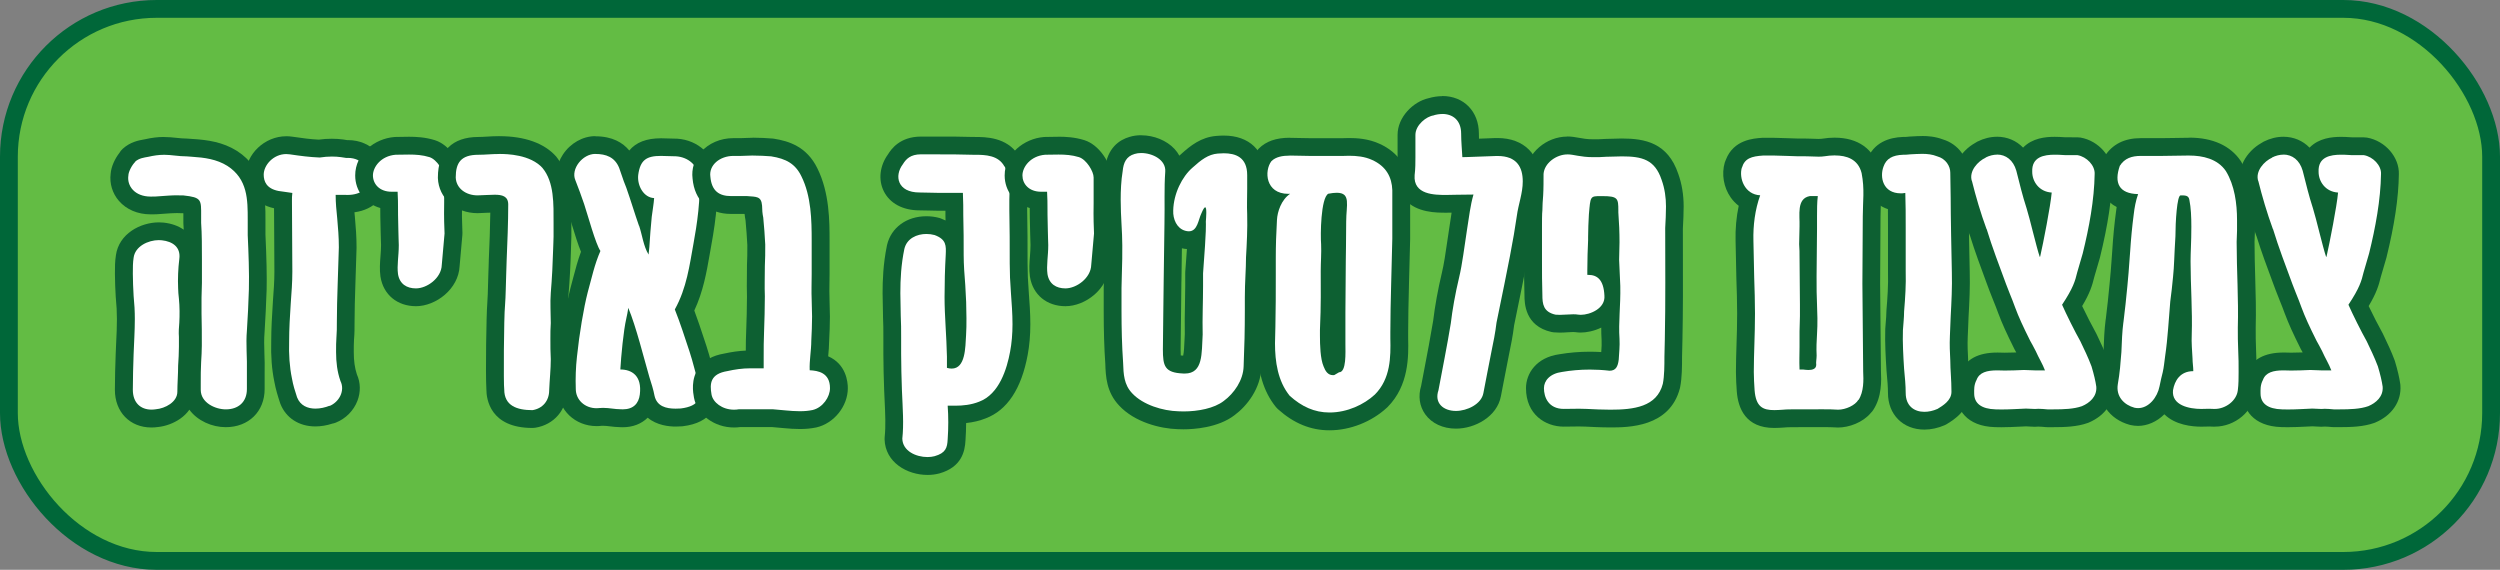
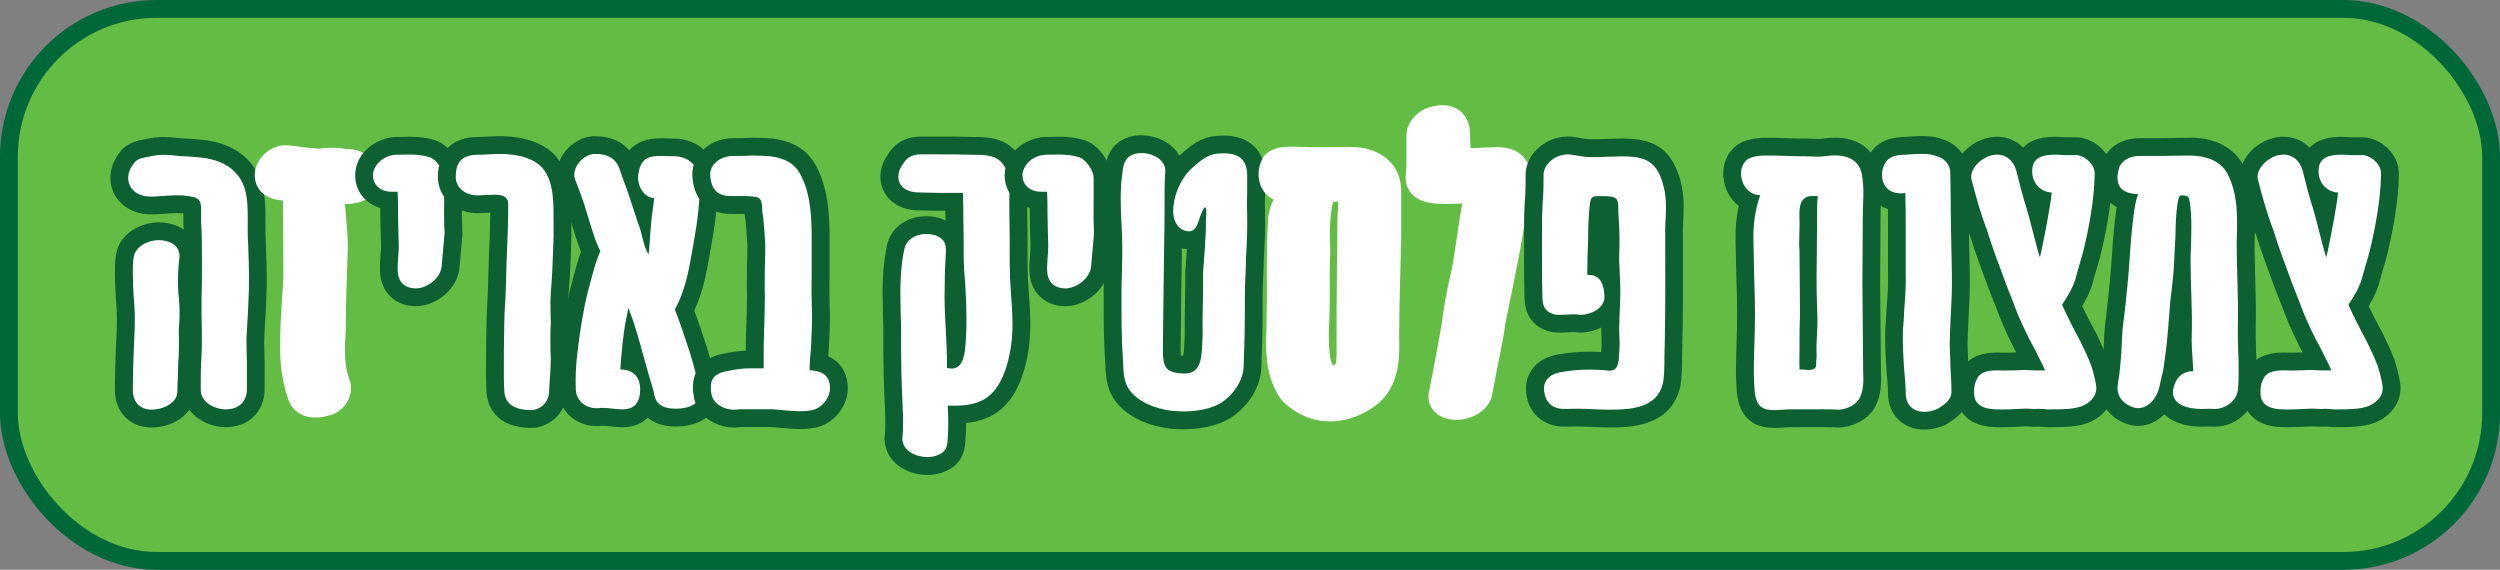
<svg xmlns="http://www.w3.org/2000/svg" width="702" height="160" viewBox="0 0 702 160" fill="none">
  <rect x="0" y="0" width="702" height="160" fill="#808080" stroke="none" />
  <rect x="2.5" y="2.5" width="697" height="155" rx="41.5" fill="#63BC44" stroke="#006739" stroke-width="5" />
  <g clip-path="url(#clip0_3_156)">
    <path d="M42.54 117.53C37.9 117.53 34.79 114.29 34.79 109.46C34.79 106.13 34.9 102.77 35.01 99.32C35.05 98.25 35.1 97.18 35.15 96.12C35.25 94.02 35.35 91.85 35.35 89.58C35.35 87.56 35.24 85.52 35.03 83.35C35.03 83.31 35.03 83.28 35.03 83.24C34.92 81.26 34.8 78.96 34.8 76.85C34.8 75.14 34.8 73.52 35.06 71.97C35.64 67.43 40.45 64.93 44.66 64.93C45.02 64.93 45.37 64.95 45.71 64.98C48.31 65.27 50.33 66.26 51.58 67.86C52.34 68.84 53.18 70.53 52.85 73.05C52.54 75.53 52.43 78.31 52.54 80.88C52.54 80.92 52.54 80.95 52.54 80.98C52.54 81.65 52.65 82.73 52.75 83.61C53.04 86.51 52.95 89.31 52.87 90.72C52.77 91.84 52.66 93.32 52.75 94.38C52.75 94.46 52.76 94.53 52.76 94.61V97.4C52.76 99.13 52.65 101.06 52.54 102.73C52.54 103.96 52.48 105.31 52.42 106.62C52.37 107.86 52.32 109.04 52.32 110.02C52.32 114.17 48.15 117.03 44.09 117.42C43.57 117.49 43.06 117.53 42.57 117.53H42.54ZM63.42 117.43C58.83 117.43 53.88 114.38 53.88 109.46V107.45C53.88 105.49 53.88 103.47 54 101.49C54.27 97.71 54.21 94 54.14 90.41C54.1 88.15 54.06 85.81 54.1 83.5C54.1 82.77 54.13 82.03 54.16 81.3C54.19 80.66 54.21 80.04 54.21 79.42V72.72C54.21 69.46 54.21 65.77 53.99 62.73C53.99 62.67 53.99 62.61 53.99 62.55V60.11C53.99 59.23 53.99 58.24 53.92 57.79C53.63 57.68 52.94 57.52 51.33 57.34H50.68C50.62 57.34 50.57 57.34 50.51 57.34C50.24 57.32 49.96 57.32 49.66 57.32C48.57 57.32 47.28 57.41 46.14 57.5L45.25 57.56C44.38 57.67 43.28 57.68 42.31 57.68C39.39 57.68 36.89 56.64 35.27 54.75C33.91 53.17 33.29 51.09 33.56 49.04C33.65 47.53 34.58 45.63 35.61 44.34C35.74 44.07 35.93 43.83 36.16 43.62C37.75 42.18 39.53 41.86 40.71 41.65L41.15 41.57C42.89 41.17 44.5 40.96 46 40.96C47.17 40.96 48.27 41.08 49.34 41.19C50.4 41.3 51.41 41.41 52.48 41.41C52.72 41.41 53.17 41.45 53.57 41.49C53.74 41.51 53.89 41.52 53.99 41.53C54.04 41.53 54.04 41.53 54.09 41.53C57.81 41.77 61.73 42.29 65.2 44.48C72.06 48.92 72.06 55.99 72.06 61.67V65.97C72.37 72.57 72.49 77.72 72.39 81.28C72.28 85.36 72.05 89.23 71.83 92.98C71.64 95.11 71.71 97.23 71.78 99.48C71.83 101.12 71.88 102.81 71.83 104.52V109.25C71.83 114.15 68.45 117.45 63.41 117.45L63.42 117.43Z" fill="white" />
    <path d="M45.99 43.46C48.11 43.46 50.12 43.91 52.47 43.91C52.8 43.91 53.7 44.02 53.92 44.02C57.38 44.24 60.84 44.69 63.86 46.59C69.56 50.28 69.56 56.08 69.56 61.67V66.03C69.78 70.72 70.01 76.86 69.89 81.22C69.78 85.24 69.56 89.04 69.33 92.83C69 96.63 69.44 100.54 69.33 104.45V109.25C69.33 112.94 66.87 114.95 63.41 114.95C60.39 114.95 56.37 113.05 56.37 109.48V107.47C56.37 105.57 56.37 103.56 56.48 101.66C56.93 95.41 56.48 89.49 56.59 83.57C56.59 82.12 56.7 80.78 56.7 79.44V72.74C56.7 69.5 56.7 65.7 56.48 62.58V60.68C56.48 56.1 56.7 55.43 51.45 54.87H50.67C50.35 54.85 50.01 54.84 49.65 54.84C48.13 54.84 46.33 55 44.98 55.09C44.2 55.2 42.97 55.2 42.3 55.2C37.83 55.2 35.6 52.19 36.05 49.28C36.05 48.28 37.06 46.27 38.06 45.37L37.84 45.48C39.07 44.36 40.52 44.25 41.64 44.03C43.09 43.7 44.54 43.47 46 43.47M44.65 67.43C44.92 67.43 45.18 67.44 45.44 67.47C48.46 67.8 50.8 69.37 50.35 72.72C50.02 75.4 49.9 78.3 50.02 80.98C50.02 81.76 50.13 82.88 50.24 83.88C50.46 86.11 50.46 88.57 50.35 90.58C50.24 91.81 50.13 93.37 50.24 94.6V97.39C50.24 99.07 50.13 100.96 50.02 102.64C50.02 104.99 49.8 107.89 49.8 110.01C49.8 112.91 46.34 114.7 43.77 114.92C43.35 114.98 42.94 115.02 42.55 115.02C39.49 115.02 37.3 113.11 37.3 109.45C37.3 106.1 37.41 102.64 37.52 99.4C37.63 96.16 37.86 93.03 37.86 89.57C37.86 87.45 37.75 85.33 37.52 83.09C37.41 81.08 37.3 78.85 37.3 76.84C37.3 75.17 37.3 73.71 37.52 72.37C37.93 69.18 41.56 67.42 44.66 67.42M45.99 38.46C44.33 38.46 42.56 38.68 40.59 39.13C40.48 39.15 40.37 39.17 40.26 39.19C38.98 39.42 36.59 39.84 34.47 41.77C34.08 42.12 33.76 42.53 33.51 42.96C32.26 44.58 31.21 46.8 31.07 48.8C30.73 51.53 31.56 54.28 33.37 56.38C35.48 58.83 38.65 60.19 42.31 60.19C43.33 60.19 44.48 60.18 45.48 60.06C45.75 60.04 46.03 60.02 46.32 60C47.42 59.92 48.66 59.83 49.66 59.83C49.93 59.83 50.16 59.83 50.35 59.85C50.46 59.85 50.57 59.86 50.68 59.86H51.19C51.3 59.87 51.39 59.88 51.49 59.89C51.49 59.97 51.49 60.04 51.49 60.11V60.66V62.56C51.49 62.68 51.49 62.8 51.5 62.92C51.54 63.43 51.57 63.95 51.59 64.5C50.07 63.43 48.18 62.76 45.98 62.51C45.52 62.46 45.08 62.44 44.64 62.44C39.39 62.44 33.39 65.67 32.55 71.66C32.27 73.38 32.27 75.07 32.27 76.87C32.27 79.05 32.39 81.38 32.5 83.4C32.5 83.47 32.5 83.55 32.52 83.62C32.73 85.71 32.83 87.66 32.83 89.6C32.83 91.81 32.74 93.86 32.63 96.02C32.58 97.1 32.53 98.17 32.49 99.25C32.37 102.72 32.26 106.11 32.26 109.47C32.26 115.69 36.48 120.04 42.51 120.04C43.1 120.04 43.72 120 44.33 119.91C46.53 119.69 48.8 118.84 50.6 117.58C51.65 116.84 52.51 115.99 53.17 115.04C55.45 118.16 59.52 119.95 63.39 119.95C69.82 119.95 74.31 115.55 74.31 109.25V104.52C74.36 102.76 74.31 101.06 74.25 99.4C74.18 97.23 74.12 95.19 74.29 93.27C74.29 93.22 74.29 93.17 74.3 93.12C74.52 89.36 74.75 85.46 74.87 81.35C74.96 77.73 74.85 72.54 74.54 65.9V61.66C74.54 55.7 74.54 47.55 66.56 42.39C66.54 42.38 66.53 42.37 66.51 42.36C62.57 39.88 58.28 39.29 54.23 39.03C54.18 39.03 54.13 39.03 54.09 39.03C54.01 39.03 53.9 39.01 53.79 39C53.24 38.95 52.85 38.91 52.46 38.91C51.52 38.91 50.58 38.81 49.58 38.71C48.45 38.59 47.28 38.47 45.98 38.47L45.99 38.46Z" fill="#0D6032" />
    <path d="M88.56 117.25C84.99 117.25 82.26 115.52 81.08 112.5C81.06 112.46 81.05 112.42 81.03 112.37C80.48 110.72 79.86 108.79 79.49 106.65C78.82 103.42 78.55 99.83 78.67 95.75C78.67 92.34 78.88 88.74 79.12 85.06L79.15 84.71C79.36 81.83 79.57 79.1 79.57 76.29C79.57 73.12 79.54 69.96 79.52 66.73C79.49 63.36 79.46 59.92 79.46 56.33C78.9 56.26 78.32 56.18 77.75 56.09C73.77 55.3 71.53 52.73 71.53 49.05C71.53 45.14 75.31 40.77 80.37 40.77C80.85 40.77 81.33 40.81 81.81 40.89C84.86 41.34 87.16 41.63 89.65 41.74C90.82 41.57 92.02 41.48 93.22 41.48C94.21 41.48 95.16 41.54 96.04 41.66C96.58 41.75 97.05 41.83 97.29 41.86H97.72C102.99 41.86 106.25 46.06 106.25 49.94C106.25 54.25 102.68 57.26 97.56 57.26C97.34 57.26 97.11 57.26 96.88 57.24H96.85C96.92 58.28 97.02 59.31 97.13 60.43L97.23 61.5C97.44 63.94 97.66 66.46 97.66 69.48L97.32 80.17C97.21 83.59 97.1 87.07 97.1 90.48C97.1 91.96 97.1 93.5 96.98 94.84C96.98 94.89 96.97 94.94 96.96 94.99C96.88 96.25 96.88 97.52 96.88 98.86C96.88 101.67 97.21 103.96 97.92 106.06C98.73 107.8 98.79 109.77 98.08 111.64C97.27 113.78 95.56 115.51 93.4 116.37C93.19 116.45 92.98 116.5 92.77 116.53C91.37 117.01 89.93 117.25 88.58 117.25H88.56Z" fill="white" />
-     <path d="M80.36 43.26C80.7 43.26 81.04 43.29 81.4 43.34C84.42 43.79 86.98 44.12 89.78 44.23C90.95 44.05 92.12 43.96 93.21 43.96C94.1 43.96 94.95 44.02 95.7 44.12C96.37 44.23 97.04 44.34 97.15 44.34H97.71C101.84 44.34 103.74 47.69 103.74 49.92C103.74 52.68 101.52 54.74 97.55 54.74C97.35 54.74 97.14 54.74 96.93 54.72H94.25C94.25 57.06 94.47 59.08 94.7 61.42C94.92 63.99 95.15 66.45 95.15 69.46L94.81 80.07C94.7 83.53 94.59 86.99 94.59 90.46C94.59 91.91 94.59 93.36 94.48 94.59V94.48C94.37 95.93 94.37 97.38 94.37 98.84C94.37 101.74 94.7 104.42 95.6 106.99C96.94 109.67 95.27 112.91 92.47 114.03L92.58 113.92C91.32 114.42 89.92 114.74 88.58 114.74C86.36 114.74 84.33 113.88 83.42 111.58C82.86 109.9 82.3 108.12 81.97 106.22C81.3 102.98 81.08 99.52 81.19 95.83C81.19 92.37 81.41 88.68 81.64 85.22C81.86 82.2 82.09 79.3 82.09 76.29C82.09 69.81 81.98 63.34 81.98 56.3C81.98 55.63 81.98 54.96 82.09 54.18C80.86 53.96 79.52 53.85 78.18 53.62C74.83 52.95 74.05 50.94 74.05 49.04C74.05 46.38 76.76 43.26 80.39 43.26M80.36 38.26C74.32 38.26 69.02 43.3 69.02 49.04C69.02 53.89 71.98 57.4 76.95 58.48C76.95 61.32 76.98 64.07 77 66.76C77.03 70.04 77.05 73.15 77.05 76.3C77.05 79.02 76.85 81.7 76.64 84.53L76.62 84.86C76.38 88.61 76.16 92.23 76.16 95.76C76.04 99.97 76.32 103.71 77.03 107.16C77.42 109.32 78.04 111.32 78.65 113.16C78.68 113.24 78.71 113.33 78.74 113.41C80.3 117.37 83.97 119.74 88.55 119.74C90.1 119.74 91.74 119.47 93.33 118.95C93.66 118.89 93.98 118.8 94.3 118.67C97.1 117.55 99.32 115.3 100.38 112.51C101.31 110.05 101.25 107.45 100.21 105.12C99.61 103.31 99.34 101.31 99.34 98.84C99.34 97.58 99.34 96.37 99.41 95.22C99.41 95.16 99.42 95.11 99.43 95.05C99.56 93.6 99.56 92 99.56 90.46C99.56 87.09 99.67 83.63 99.78 80.28V80.23L100.12 69.62C100.12 69.57 100.12 69.51 100.12 69.46C100.12 66.34 99.9 63.76 99.68 61.27L99.66 60.99L99.58 60.17C99.56 59.98 99.54 59.79 99.53 59.61C105.04 58.88 108.73 55.1 108.73 49.92C108.73 44.74 104.51 39.34 97.7 39.34H97.45C97.21 39.3 96.86 39.24 96.51 39.19C96.46 39.19 96.4 39.17 96.34 39.16C95.35 39.03 94.29 38.96 93.19 38.96C91.96 38.96 90.72 39.04 89.51 39.21C87.22 39.1 85.05 38.82 82.15 38.39C81.55 38.3 80.95 38.25 80.35 38.25L80.36 38.26Z" fill="#0D6032" />
    <path d="M116.8 83.48C112.78 83.48 109.91 81.13 109.31 77.36C109.07 75.58 109.19 73.92 109.33 72.17C109.41 71.09 109.5 69.98 109.5 68.81C109.5 68.4 109.48 67.94 109.46 67.44C109.43 66.73 109.39 65.92 109.39 65.01C109.28 60.91 109.28 59.22 109.28 57.86C109.28 57.46 109.28 56.98 109.26 56.31C104.65 55.99 102.24 52.6 102.24 49.26C102.24 45.53 105.48 41.4 110.9 40.96C110.97 40.96 111.03 40.96 111.1 40.96C111.71 40.96 112.31 40.95 112.92 40.93C113.57 40.92 114.21 40.9 114.86 40.9C116.73 40.9 118.96 41 121.33 41.74C124.51 42.74 127.22 47.02 127.22 49.82V56.97C127.22 57.43 127.22 57.85 127.21 58.3C127.19 59.69 127.16 61.42 127.33 65.46C127.33 65.57 127.33 65.68 127.33 65.79L126.55 74.55C126.34 79.59 121.16 83.48 116.79 83.48H116.8Z" fill="white" />
    <path d="M114.86 43.4C116.75 43.4 118.65 43.52 120.59 44.12C122.71 44.79 124.72 48.14 124.72 49.82V56.97C124.72 58.87 124.61 60.21 124.83 65.57L124.05 74.39C123.94 78.08 119.92 80.98 116.79 80.98C114.22 80.98 112.21 79.75 111.76 76.96C111.43 74.5 111.98 71.93 111.98 68.81C111.98 67.81 111.87 66.58 111.87 65.01C111.76 60.88 111.76 59.2 111.76 57.86C111.76 57.08 111.76 55.96 111.65 53.84H109.97C106.51 53.84 104.72 51.61 104.72 49.26C104.72 46.91 106.95 43.79 111.09 43.45C112.34 43.45 113.59 43.4 114.85 43.4M114.86 38.4C114.19 38.4 113.53 38.41 112.87 38.43C112.28 38.44 111.69 38.46 111.1 38.46C110.97 38.46 110.83 38.46 110.7 38.48C105.31 38.92 99.74 43.07 99.74 49.27C99.74 53.67 102.6 57.2 106.78 58.41C106.78 59.71 106.79 61.46 106.89 65.09C106.89 66.04 106.93 66.88 106.96 67.56C106.98 68.06 107 68.48 107 68.82C107 69.89 106.92 70.91 106.84 71.98C106.7 73.78 106.55 75.65 106.83 77.64C106.83 77.68 106.84 77.72 106.85 77.75C107.65 82.75 111.56 85.98 116.81 85.98C122.38 85.98 128.76 81.17 129.06 74.71L129.83 66.01C129.85 65.79 129.85 65.58 129.85 65.36C129.68 61.39 129.71 59.77 129.73 58.34C129.73 57.87 129.74 57.44 129.74 56.97V49.82C129.74 46.09 126.41 40.71 122.11 39.36C119.38 38.51 116.81 38.4 114.87 38.4H114.86Z" fill="#0D6032" />
    <path d="M149.52 117.65C140.53 117.65 139.12 112.54 139.09 109.43C138.82 106.11 139.05 87.98 139.33 85.5C139.47 83.71 139.52 81.68 139.56 79.71C139.59 78.68 139.61 77.65 139.65 76.64C139.65 76.22 139.67 75.65 139.7 75.05C139.73 74.48 139.76 73.87 139.76 73.27C139.76 73.23 139.76 73.2 139.76 73.16C139.99 67.66 140.2 62.32 140.2 57.41C140.2 57.36 140.2 57.31 140.2 57.27C140.01 57.22 139.63 57.16 138.89 57.16C138.42 57.16 137.92 57.18 137.43 57.2L136.88 57.22C136.39 57.22 135.99 57.25 135.6 57.27C135.1 57.3 134.6 57.33 134.1 57.33C129.25 57.33 125.62 54.2 125.46 49.9C125.46 43.92 128.44 40.94 134.32 40.94C135.21 40.94 136.03 40.89 136.9 40.84C137.91 40.78 138.95 40.72 140.24 40.72C146.61 40.72 151.47 42.4 154.28 45.58C154.38 45.69 154.46 45.8 154.53 45.92C157.95 50.37 157.93 56.43 157.92 61.8V66.45C157.92 67.16 157.88 67.86 157.85 68.51C157.83 68.98 157.8 69.43 157.8 69.8C157.68 74.18 157.45 78.52 157.12 82.4C156.98 84.21 157.03 86.09 157.08 87.92C157.1 88.86 157.13 89.78 157.13 90.68C157.13 90.74 157.13 90.8 157.13 90.86C157.02 92.33 157.02 93.59 157.02 95.04C157.02 97.01 157.02 98.87 157.13 100.7C157.13 100.75 157.13 100.8 157.13 100.85C157.13 102.6 157.01 104.43 156.88 106.19C156.8 107.35 156.72 108.51 156.68 109.66C156.68 113.73 153.95 116.97 149.89 117.62C149.76 117.64 149.63 117.65 149.5 117.65H149.52Z" fill="white" />
    <path d="M140.25 43.23C142.26 43.23 148.96 43.34 152.42 47.25L152.31 47.14C155.66 51.16 155.44 57.3 155.44 62.78V66.47C155.44 67.7 155.33 68.93 155.33 69.82C155.22 73.84 155 78.2 154.66 82.22C154.44 85.12 154.66 88.03 154.66 90.71C154.55 92.27 154.55 93.61 154.55 95.07C154.55 97.08 154.55 98.98 154.66 100.88C154.66 103.67 154.33 106.69 154.21 109.59C154.21 112.61 152.31 114.73 149.52 115.17C145.16 115.17 141.59 113.94 141.59 109.36C141.37 108.24 141.48 88.81 141.81 85.8C142.03 82.9 142.03 79.77 142.15 76.75C142.15 75.74 142.26 74.52 142.26 73.29C142.48 68.04 142.71 62.46 142.71 57.43C142.71 55.07 140.99 54.68 138.9 54.68C138.22 54.68 137.5 54.72 136.79 54.75C135.9 54.75 135 54.86 134.11 54.86C130.76 54.86 128.08 52.85 127.97 49.83C127.97 45.7 129.42 43.46 134.34 43.46C136.35 43.46 137.91 43.24 140.26 43.24M140.25 38.23C138.88 38.23 137.75 38.3 136.76 38.36C135.9 38.41 135.15 38.46 134.33 38.46C127 38.46 122.96 42.5 122.96 49.83C122.96 49.89 122.96 49.95 122.96 50.02C123.17 55.63 127.96 59.86 134.1 59.86C134.7 59.86 135.26 59.83 135.75 59.79C136.13 59.77 136.49 59.74 136.78 59.74C136.84 59.74 136.91 59.74 136.97 59.74L137.53 59.72C137.58 59.72 137.63 59.72 137.68 59.72C137.63 63.94 137.45 68.45 137.25 73.08C137.25 73.15 137.25 73.22 137.25 73.29C137.25 73.82 137.22 74.39 137.2 74.95C137.17 75.51 137.15 76.08 137.14 76.65C137.1 77.65 137.08 78.66 137.05 79.67C137 81.68 136.95 83.58 136.82 85.37C136.58 88.03 136.3 104.82 136.58 109.39C136.58 111.96 137.55 120.17 149.51 120.17C149.77 120.17 150.04 120.15 150.3 120.11C155.59 119.26 159.15 115.09 159.2 109.7C159.24 108.63 159.32 107.54 159.4 106.39C159.52 104.58 159.65 102.72 159.65 100.88C159.65 100.78 159.65 100.68 159.65 100.59C159.55 98.84 159.55 97.01 159.55 95.08C159.55 93.68 159.55 92.47 159.65 91.08C159.65 90.96 159.66 90.84 159.66 90.72C159.66 89.78 159.63 88.82 159.61 87.89C159.56 86.13 159.51 84.31 159.65 82.61C159.98 78.71 160.21 74.33 160.33 69.97C160.33 69.92 160.33 69.88 160.33 69.83C160.33 69.54 160.35 69.11 160.37 68.66C160.4 68.01 160.44 67.26 160.44 66.48V61.84C160.45 56.38 160.47 49.64 156.6 44.52C156.47 44.32 156.33 44.13 156.17 43.95C152.86 40.22 147.36 38.24 140.25 38.24V38.23Z" fill="#0D6032" />
    <path d="M174.89 117.45C174.68 117.45 174.45 117.45 174.23 117.43C173.29 117.43 172.43 117.32 171.6 117.22C170.83 117.13 170.1 117.04 169.37 117.04C169.19 117.04 169.01 117.04 168.82 117.06C168.78 117.06 168.74 117.07 168.7 117.08C168.31 117.13 167.92 117.15 167.54 117.15C165.32 117.15 163.24 116.36 161.69 114.94C160.08 113.46 159.2 111.43 159.2 109.24C159.08 106.17 159.2 102.91 159.55 99.91C160.21 93.48 161.45 86.07 162.63 81.48C162.9 80.49 163.15 79.56 163.39 78.65C164.08 76.03 164.78 73.33 165.86 70.63C164.92 68.64 163.9 65.37 162.65 61.21C162.27 59.96 161.94 58.86 161.68 58.09C160.94 55.97 160.15 53.73 159.27 51.53C158.39 49.47 158.7 46.99 160.16 44.77C161.8 42.28 164.49 40.73 167.17 40.73C171.67 40.73 174.71 42.57 176.19 46.19C176.21 46.24 176.23 46.29 176.25 46.34C176.47 47 176.67 47.6 176.86 48.15C177.7 43.33 180.35 41.28 185.6 41.28L189.91 41.39C194.71 41.7 198.35 45.07 198.7 49.43C199.31 53.74 198.81 60.26 197.22 68.81C197.08 69.56 196.95 70.32 196.82 71.09C195.91 76.33 194.96 81.74 192.26 87.05C193.38 89.97 194.35 92.91 195.3 95.76L196.02 97.94C196.55 99.52 196.98 101.15 197.4 102.72C197.82 104.29 198.22 105.77 198.7 107.2C198.73 107.28 198.75 107.36 198.77 107.44C199.17 109.21 199.53 111.82 198 114C196.77 115.74 194.65 116.78 191.5 117.18C191.46 117.18 191.41 117.19 191.36 117.19C190.82 117.23 190.28 117.25 189.74 117.25C184.79 117.25 182.65 115.09 181.76 112.89C180.76 115.77 178.31 117.44 174.91 117.44L174.89 117.45ZM176.86 101.61C177.56 101.81 178.21 102.09 178.8 102.44C178.74 102.24 178.69 102.03 178.63 101.82C178.21 100.3 177.76 98.66 177.29 97.01C177.12 98.59 176.97 100.19 176.86 101.61ZM180.7 59.36C180.74 59.12 180.92 57.83 180.98 57.44C180.58 57.24 180.21 57 179.85 56.72C179.93 56.97 180.5 58.74 180.7 59.36Z" fill="white" />
    <path d="M167.16 43.23C170.18 43.23 172.63 44.12 173.86 47.14C174.98 50.49 175.53 51.94 175.87 52.72C177.21 56.52 178.22 59.98 179.44 63.44V63.33C180.33 65.9 180.67 69.14 182.12 71.48C182.23 70.81 182.23 70.03 182.34 69.36C182.45 67.35 182.79 62.88 183.01 60.87C183.23 59.08 183.57 57.3 183.68 55.62C180.78 55.51 178.88 52.16 179.21 49.14C179.77 44.9 181.56 43.78 185.58 43.78L189.82 43.89C193.28 44.11 195.96 46.46 196.19 49.7C196.97 55.06 195.63 63.55 194.74 68.35C193.62 74.49 192.84 80.86 189.49 86.89C191.05 90.8 192.28 94.71 193.62 98.73C194.63 101.74 195.3 104.98 196.3 108C197.08 111.46 196.52 114.03 191.16 114.7C190.68 114.73 190.19 114.75 189.71 114.75C186.98 114.75 184.45 114.07 183.79 111.12C183.46 109.33 182.9 107.66 182.34 105.87C180.78 100.51 178.65 91.8 176.42 86.44C176.31 87.33 176.09 88.45 175.86 89.46C175.08 92.81 174.41 99.96 174.19 103.75C177.32 103.75 180.33 105.42 179.66 110.79C179.34 113.31 177.84 114.94 174.88 114.94C174.69 114.94 174.5 114.94 174.3 114.92C172.63 114.92 171.11 114.53 169.35 114.53C169 114.53 168.64 114.55 168.27 114.58H168.38C168.09 114.62 167.8 114.63 167.52 114.63C164.24 114.63 161.68 112.3 161.68 109.22C161.57 106.21 161.68 103.08 162.01 100.17C162.68 93.69 163.91 86.43 165.03 82.08C166.15 78.06 166.93 74.26 168.6 70.47C167.26 68.57 165.03 60.31 164.02 57.29C163.24 55.06 162.46 52.82 161.56 50.59C160.22 47.46 163.57 43.22 167.14 43.22M167.16 38.23C163.65 38.23 160.16 40.21 158.06 43.4C156.17 46.26 155.76 49.66 156.95 52.51C157.8 54.63 158.56 56.81 159.3 58.92C159.54 59.63 159.86 60.7 160.23 61.94C161.46 65.99 162.34 68.76 163.14 70.69C162.22 73.18 161.58 75.63 160.95 78.01C160.71 78.92 160.47 79.83 160.22 80.76C160.22 80.79 160.2 80.82 160.19 80.86C158.99 85.54 157.73 93.09 157.05 99.65C156.7 102.74 156.57 106.09 156.69 109.34C156.75 115.13 161.49 119.65 167.53 119.65C168.01 119.65 168.51 119.62 168.99 119.56C169.02 119.56 169.04 119.56 169.07 119.56C169.17 119.56 169.26 119.56 169.36 119.56C169.95 119.56 170.57 119.63 171.29 119.72C172.13 119.82 173.08 119.93 174.14 119.95C174.39 119.96 174.64 119.97 174.88 119.97C177.72 119.97 180.14 119 181.87 117.29C184.45 119.46 187.91 119.78 189.72 119.78C190.28 119.78 190.87 119.76 191.51 119.71C191.6 119.71 191.69 119.69 191.79 119.68C195.68 119.19 198.37 117.81 200.02 115.46C202.36 112.13 201.47 108.21 201.18 106.92C201.14 106.76 201.1 106.6 201.05 106.44C200.6 105.08 200.21 103.63 199.8 102.1C199.37 100.49 198.92 98.82 198.37 97.17C198.13 96.44 197.89 95.72 197.65 95C196.81 92.45 195.94 89.82 194.96 87.2C197.46 81.86 198.41 76.42 199.26 71.55C199.39 70.79 199.52 70.03 199.66 69.28C201.29 60.53 201.8 53.76 201.16 49.19C200.67 43.62 196.07 39.32 190.14 38.94C190.08 38.94 190.01 38.94 189.95 38.94L185.71 38.83C185.71 38.83 185.62 38.83 185.58 38.83C181.55 38.83 178.6 39.96 176.7 42.26C174.91 40.08 171.98 38.27 167.15 38.27L167.16 38.23Z" fill="#0D6032" />
    <path d="M224.57 117.99C223.13 117.99 221.74 117.87 220.44 117.76L216.87 117.43H207.68C207.15 117.51 206.62 117.55 206.1 117.55C201.75 117.55 197.97 114.84 197.32 111.25C196.97 109.3 196.76 106.82 198.22 104.75C199.34 103.17 201.15 102.19 203.77 101.75C206.32 101.19 208.53 100.92 210.72 100.92H211.91V100.29C211.91 97.85 211.91 95.54 212.03 93.03C212.14 89.98 212.25 86.41 212.25 83.2C212.17 81.37 212.2 79.4 212.23 77.49C212.24 76.56 212.25 75.63 212.25 74.71C212.25 74.66 212.25 74.62 212.25 74.57C212.36 72.65 212.36 70.83 212.36 68.73C212.26 66.41 212.06 64.18 211.86 61.82L211.83 61.45C211.61 60.37 211.48 59.11 211.47 57.84C211.47 57.78 211.46 57.73 211.45 57.69C211.15 57.65 210.72 57.62 210.36 57.6C210.13 57.58 209.88 57.57 209.62 57.55H205.26C200.34 57.55 197.39 54.81 196.97 49.84C196.72 47.85 197.32 45.91 198.68 44.35C200.36 42.42 203.07 41.27 205.93 41.27H208.05C208.57 41.27 209.08 41.24 209.6 41.22C210.2 41.19 210.8 41.16 211.4 41.16C212.98 41.16 215.55 41.27 216.78 41.4C216.83 41.4 216.87 41.41 216.92 41.42C222.22 42.26 225.31 44.34 227.27 48.38C230.42 54.69 230.42 62.43 230.42 67.56V76.94C230.42 77.78 230.41 78.6 230.39 79.42C230.36 81.02 230.34 82.53 230.41 84.09C230.41 84.13 230.41 84.17 230.41 84.2C230.41 84.95 230.44 85.7 230.46 86.46C230.49 87.27 230.52 88.08 230.52 88.89C230.52 91.11 230.41 93.41 230.3 95.77C230.3 97.07 230.18 98.36 230.06 99.61C229.99 100.36 229.92 101.08 229.88 101.79C234.75 102.93 235.54 106.67 235.54 108.99C235.54 112.36 232.92 116.59 228.69 117.57C227.26 117.86 226.08 117.97 224.56 117.97L224.57 117.99Z" fill="white" />
    <path d="M211.39 43.68C212.95 43.68 215.41 43.79 216.53 43.9C220.77 44.57 223.34 46.02 225.02 49.48C227.81 55.06 227.92 61.88 227.92 67.57V76.95C227.92 79.41 227.81 81.75 227.92 84.21C227.92 85.77 228.03 87.34 228.03 88.9C228.03 91.13 227.92 93.48 227.81 95.71C227.81 98.39 227.25 101.18 227.36 103.97C229.71 104.08 233.06 104.64 233.06 109C233.06 111.46 231.05 114.47 228.15 115.14C227.03 115.36 226.03 115.47 224.58 115.47C223.24 115.47 221.9 115.36 220.67 115.25L216.99 114.92H207.5C207.03 115 206.56 115.04 206.12 115.04C202.76 115.04 200.19 112.96 199.8 110.79C199.24 107.66 199.47 104.98 204.27 104.2C206.28 103.75 208.4 103.42 210.75 103.42H214.44V100.29C214.44 97.83 214.44 95.6 214.55 93.14C214.66 90.01 214.77 86.44 214.77 83.2C214.66 80.41 214.77 77.5 214.77 74.71C214.88 72.7 214.88 70.8 214.88 68.68C214.77 66.11 214.55 63.65 214.32 61.09C214.1 60.09 213.99 58.86 213.99 57.74C213.77 55.06 212.43 55.28 209.75 55.06H205.28C202.04 55.06 199.81 53.72 199.47 49.59C199.02 46.35 202.15 43.78 205.95 43.78H208.07C209.19 43.78 210.3 43.67 211.42 43.67M211.39 38.68C210.71 38.68 210.07 38.71 209.46 38.74C208.95 38.77 208.47 38.79 208.04 38.79H205.92C202.3 38.79 198.97 40.23 196.78 42.73C194.96 44.82 194.14 47.44 194.47 50.13C195.02 56.36 199.05 60.07 205.25 60.07H209.08C209.14 60.68 209.23 61.28 209.34 61.83L209.36 62.06C209.56 64.37 209.75 66.56 209.85 68.8C209.85 70.84 209.85 72.6 209.75 74.44C209.75 74.53 209.75 74.63 209.75 74.72C209.75 75.63 209.74 76.54 209.73 77.46C209.71 79.37 209.68 81.34 209.75 83.3C209.75 86.43 209.64 89.93 209.53 92.94C209.44 94.85 209.42 96.64 209.42 98.45C207.49 98.53 205.51 98.81 203.3 99.29C200.07 99.84 197.68 101.19 196.19 103.3C193.94 106.48 194.61 110.25 194.87 111.67C195.74 116.45 200.57 120.04 206.11 120.04C206.69 120.04 207.28 120 207.86 119.92H216.76L220.22 120.23C221.52 120.35 223.03 120.47 224.58 120.47C226.28 120.47 227.6 120.34 229.14 120.04C229.19 120.04 229.23 120.02 229.28 120.01C234.21 118.87 238.07 114.04 238.07 109C238.07 107.23 237.6 102.25 232.55 100.04C232.55 99.97 232.56 99.91 232.57 99.84C232.69 98.55 232.81 97.23 232.82 95.84C232.94 93.47 233.04 91.16 233.04 88.9C233.04 88.03 233.01 87.19 232.98 86.38C232.95 85.62 232.93 84.91 232.93 84.21C232.93 84.13 232.93 84.06 232.93 83.98C232.86 82.5 232.89 81.03 232.91 79.47C232.92 78.64 232.94 77.8 232.94 76.95V67.57C232.94 62.22 232.94 54.13 229.52 47.27C226.54 41.14 221.44 39.6 217.33 38.95C217.24 38.94 217.14 38.92 217.05 38.91C215.72 38.78 213.09 38.66 211.42 38.66L211.39 38.68Z" fill="#0D6032" />
    <path d="M260.44 130.85C255.9 130.85 251.01 128.19 250.88 123.26C250.88 123.15 250.88 123.04 250.89 122.92C251.24 119.69 251.08 116.25 250.89 112.28C250.85 111.44 250.81 110.57 250.77 109.67C250.65 106.08 250.54 102.61 250.54 99.4V94.71C250.54 92.59 250.54 90.76 250.43 88.82C250.43 88.77 250.43 88.73 250.43 88.68C250.43 87.63 250.4 86.54 250.37 85.48C250.34 84.4 250.31 83.33 250.31 82.32C250.31 78.97 250.44 74.47 251.48 69.42C252.37 65.62 255.76 63.21 260.13 63.21C261.14 63.21 262.13 63.34 263.08 63.6C263.15 63.62 263.21 63.64 263.28 63.66C267.21 65.1 267.98 67.57 268.07 69.81C268.07 66.74 268.05 63.76 267.96 60.61C267.96 59.28 267.96 58.03 267.93 56.67H263.65C262.74 56.67 261.84 56.64 260.92 56.61C260.02 56.58 259.11 56.55 258.18 56.55C253.13 56.55 251.14 54.05 250.4 52.57C249.21 50.18 249.6 47.18 251.42 44.71C252.48 43.01 254.39 40.83 258.62 40.83H263.98C266.44 40.83 270.17 40.83 273.23 40.94H273.7C276.42 40.94 281.37 40.94 283.93 45C284.03 45.11 284.13 45.24 284.21 45.38C286.2 48.65 286.03 53.17 285.91 56.16V58.97C286.02 63.29 286.02 69.44 286.02 73.93C286.02 76.52 286.13 79.12 286.35 81.88C286.57 84.91 286.81 88.02 286.81 91.01C286.81 94 286.56 96.73 286.1 99.18C284.49 107.81 281.03 113.18 275.81 115.13C273.81 115.93 271.48 116.35 268.75 116.4C268.82 118.73 268.78 121.13 268.61 123.46C268.49 126.1 267.96 129.1 263.12 130.49C262.27 130.72 261.38 130.83 260.45 130.83L260.44 130.85ZM268.05 71.74C267.83 75.65 267.72 79.47 267.72 83.44C267.72 86.23 267.88 89.17 268.05 92.28C268.17 94.39 268.28 96.56 268.35 98.73C268.58 97.4 268.66 95.82 268.7 94.97C268.72 94.63 268.73 94.31 268.75 94.01C268.86 92.51 268.86 90.98 268.86 89.36C268.86 86.44 268.75 83.47 268.53 80.26C268.32 77.76 268.08 74.48 268.08 71.6V70.99C268.08 71.21 268.05 71.73 268.05 71.74Z" fill="white" />
    <path d="M263.99 43.35C266.45 43.35 270.13 43.35 273.15 43.46C273.33 43.46 273.52 43.46 273.71 43.46C276.66 43.46 280.4 43.56 282.08 46.81V46.7C283.64 49.27 283.53 53.18 283.42 56.08V58.98C283.53 63.34 283.53 69.48 283.53 73.94C283.53 76.62 283.64 79.3 283.86 82.09C284.08 85.11 284.31 88.12 284.31 91.02C284.31 93.7 284.09 96.38 283.64 98.73C282.75 103.53 280.62 110.68 274.93 112.8C272.7 113.69 270.35 113.92 268.23 113.92H266.11C266.33 116.94 266.33 120.17 266.11 123.3C266 125.76 265.55 127.21 262.42 128.1C261.82 128.26 261.14 128.34 260.43 128.34C257.23 128.34 253.46 126.66 253.37 123.18C253.82 119.05 253.48 114.8 253.26 109.56C253.15 106.21 253.04 102.64 253.04 99.4V94.71C253.04 92.59 253.04 90.69 252.93 88.68C252.93 86.56 252.82 84.32 252.82 82.31C252.82 78.29 253.04 74.27 253.94 69.91C254.63 66.96 257.42 65.7 260.14 65.7C260.92 65.7 261.7 65.8 262.43 66C265.78 67.23 265.67 69.02 265.56 71.58C265.34 75.49 265.23 79.4 265.23 83.42C265.23 88.67 265.79 94.48 265.9 100.17V103.3C266.39 103.43 266.83 103.5 267.23 103.5C271.14 103.5 271.06 97.49 271.27 94.15C271.38 92.59 271.38 91.02 271.38 89.35C271.38 86.34 271.27 83.32 271.05 80.08C270.83 77.4 270.6 74.27 270.6 71.59C270.6 67.9 270.6 64.33 270.49 60.53C270.49 58.52 270.49 56.62 270.38 54.16H263.68C261.89 54.16 260.11 54.05 258.21 54.05C251.96 54.05 251.06 49.36 253.52 46.12C254.41 44.67 255.64 43.33 258.66 43.33H264.02M263.99 38.35H258.63C252.69 38.35 250.24 41.9 249.35 43.34C247.03 46.54 246.57 50.49 248.17 53.7C249.87 57.11 253.52 59.07 258.19 59.07C259.08 59.07 259.94 59.1 260.86 59.12C261.77 59.15 262.71 59.18 263.67 59.18H265.48C265.48 59.63 265.48 60.09 265.48 60.55C265.48 60.6 265.48 60.65 265.48 60.7C265.49 61.11 265.5 61.51 265.51 61.91C265.09 61.7 264.64 61.51 264.16 61.33C264.03 61.28 263.9 61.24 263.77 61.2C262.6 60.88 261.39 60.72 260.15 60.72C254.58 60.72 250.24 63.89 249.08 68.79C249.07 68.84 249.06 68.88 249.05 68.93C247.97 74.2 247.83 78.86 247.83 82.33C247.83 83.39 247.86 84.49 247.89 85.56C247.92 86.61 247.95 87.69 247.95 88.7C247.95 88.79 247.95 88.88 247.95 88.98C248.05 90.85 248.05 92.65 248.05 94.73V99.42C248.05 102.67 248.16 106.16 248.28 109.75C248.32 110.7 248.36 111.57 248.4 112.42C248.58 116.29 248.74 119.63 248.42 122.67C248.4 122.89 248.39 123.12 248.39 123.34C248.56 129.85 254.73 133.36 260.45 133.36C261.6 133.36 262.7 133.22 263.72 132.95C263.75 132.95 263.78 132.93 263.81 132.93C270.01 131.16 270.96 126.78 271.11 123.62C271.22 122.03 271.28 120.4 271.29 118.79C273.28 118.58 275.09 118.15 276.75 117.49C282.82 115.2 286.8 109.2 288.57 99.67C289.06 97.08 289.32 94.1 289.32 91.05C289.32 88 289.09 84.8 288.86 81.75C288.64 79.03 288.54 76.49 288.54 73.96C288.54 69.48 288.54 63.35 288.43 58.93V56.18C288.56 52.89 288.72 47.98 286.36 44.1C286.24 43.9 286.11 43.72 285.97 43.55C282.68 38.46 276.68 38.46 273.72 38.46H273.43H273.25C270.16 38.35 266.46 38.35 264 38.35H263.99Z" fill="#0D6032" />
    <path d="M299.17 83.48C295.15 83.48 292.28 81.13 291.68 77.35C291.44 75.57 291.56 73.91 291.7 72.16C291.78 71.08 291.87 69.97 291.87 68.8C291.87 68.39 291.85 67.93 291.83 67.43C291.8 66.72 291.76 65.92 291.76 65.01C291.65 60.91 291.65 59.22 291.65 57.86C291.65 57.46 291.65 56.98 291.63 56.31C287.02 55.99 284.61 52.6 284.61 49.26C284.61 45.53 287.85 41.4 293.27 40.96C293.34 40.96 293.4 40.96 293.47 40.96C294.08 40.96 294.68 40.95 295.29 40.93C295.94 40.92 296.58 40.9 297.23 40.9C299.1 40.9 301.33 41 303.7 41.74C306.88 42.74 309.59 47.02 309.59 49.82V56.97C309.59 57.42 309.59 57.85 309.58 58.3C309.56 59.69 309.53 61.42 309.7 65.47C309.7 65.58 309.7 65.69 309.7 65.8L308.92 74.56C308.71 79.6 303.53 83.49 299.17 83.49V83.48Z" fill="white" />
    <path d="M297.23 43.4C299.12 43.4 301.02 43.52 302.96 44.12C305.08 44.79 307.09 48.14 307.09 49.82V56.97C307.09 58.87 306.98 60.21 307.2 65.57L306.42 74.39C306.31 78.08 302.29 80.98 299.16 80.98C296.59 80.98 294.58 79.75 294.13 76.96C293.8 74.5 294.35 71.93 294.35 68.81C294.35 67.81 294.24 66.58 294.24 65.01C294.13 60.88 294.13 59.2 294.13 57.86C294.13 57.08 294.13 55.96 294.02 53.84H292.35C288.89 53.84 287.1 51.61 287.1 49.26C287.1 46.91 289.33 43.79 293.47 43.45C294.72 43.45 295.97 43.4 297.23 43.4ZM297.23 38.4C296.56 38.4 295.9 38.41 295.24 38.43C294.65 38.44 294.06 38.46 293.47 38.46C293.34 38.46 293.2 38.46 293.07 38.48C287.68 38.92 282.11 43.07 282.11 49.27C282.11 53.67 284.97 57.2 289.15 58.41C289.15 59.71 289.16 61.46 289.26 65.09C289.26 66.04 289.3 66.88 289.33 67.56C289.35 68.02 289.37 68.44 289.37 68.82C289.37 69.89 289.29 70.91 289.21 71.98C289.07 73.78 288.92 75.65 289.2 77.64C289.2 77.68 289.21 77.72 289.22 77.75C290.02 82.75 293.93 85.98 299.18 85.98C304.75 85.98 311.13 81.17 311.43 74.71L312.2 66.01C312.22 65.79 312.22 65.58 312.22 65.36C312.05 61.39 312.08 59.77 312.1 58.33C312.1 57.87 312.11 57.43 312.11 56.96V49.81C312.11 46.08 308.78 40.7 304.48 39.35C301.75 38.5 299.18 38.39 297.24 38.39L297.23 38.4Z" fill="#0D6032" />
    <path d="M332.33 118.03C331.8 118.03 331.27 118.02 330.76 117.99C326.43 117.88 319.94 116.29 316.1 112.17C313.11 109.04 312.98 105.27 312.86 101.95C312.56 97.6 312.41 92.94 312.41 87.35V80.87C312.41 80.111 312.44 79.331 312.47 78.54C312.5 77.82 312.52 77.1 312.52 76.4C312.52 76.361 312.52 76.32 312.52 76.29C312.63 73.89 312.63 71.48 312.63 68.92C312.63 67.08 312.53 65.23 312.43 63.28C312.31 61.04 312.19 58.72 312.19 56.07C312.19 52.82 312.38 50.081 312.77 47.7C313.15 44 314.88 41.69 317.91 40.82C318.62 40.59 319.51 40.46 320.46 40.46C322.73 40.46 325.89 41.25 327.94 43.48C329.23 44.88 329.84 46.6 329.69 48.45C329.66 48.85 329.64 49.25 329.61 49.65C330.62 47.88 331.86 46.32 333.28 45.11C335.69 42.93 338.19 40.91 341.73 40.61C342.4 40.55 343.02 40.52 343.62 40.52C349.39 40.52 352.7 43.66 352.7 49.13V53.041C352.7 53.88 352.69 54.7 352.67 55.5C352.64 57.05 352.62 58.52 352.69 60.07C352.69 60.111 352.69 60.3 352.69 60.3C352.8 64.12 352.57 68.731 352.36 72.331C352.36 73.981 352.28 75.591 352.21 77.28C352.12 79.21 352.03 81.21 352.03 83.53V87.21C352.03 92.42 351.92 97.42 351.69 102.95C351.54 108.06 348.18 112.32 345.08 114.58C341.12 117.66 334.83 118 332.32 118L332.33 118.03ZM329.25 79.01C329.25 80.41 329.2 83.98 329.15 87.721C329.09 91.871 329.03 96.16 329.03 98.081C329.03 102.1 329.03 102.25 332.33 102.39C332.48 102.39 332.58 102.4 332.68 102.4C334.38 102.4 334.87 101.58 335.11 95.84C335.14 95.19 335.16 94.54 335.2 93.9C335.14 91.111 335.2 88.29 335.24 85.561C335.27 83.781 335.31 82.02 335.31 80.32V76.751C335.31 76.69 335.31 76.621 335.31 76.561C335.66 72.01 335.86 69.001 335.97 66.971C335.37 67.281 334.66 67.46 333.81 67.46C333.26 67.46 332.68 67.371 332.08 67.201C331.07 66.91 330.18 66.4 329.43 65.71L329.25 79.02V79.01Z" fill="white" />
    <path d="M320.46 42.97C323.59 42.97 327.48 44.86 327.2 48.26C326.87 52.84 327.09 57.42 326.98 62.89L326.76 78.97C326.76 81.99 326.54 94.38 326.54 98.07C326.54 102.76 326.99 104.66 332.24 104.88C332.39 104.88 332.55 104.89 332.69 104.89C337.91 104.89 337.39 99.15 337.71 93.93C337.6 89.35 337.82 84.66 337.82 80.31V76.74C338.82 63.67 338.6 63.12 338.6 62.22C338.68 61.1 338.93 58.21 338.41 58.21C338.2 58.21 337.88 58.67 337.37 59.87C336.48 61.66 336.29 64.95 333.82 64.95C333.51 64.95 333.17 64.9 332.79 64.79C330.44 64.12 329.33 61.55 329.44 59.09C329.55 54.4 331.9 49.6 334.91 47.03C337.26 44.91 339.27 43.34 341.95 43.12C342.5 43.07 343.06 43.04 343.63 43.04C346.89 43.04 350.21 44.11 350.21 49.15V53.06C350.21 55.52 350.1 57.75 350.21 60.21V60.32C350.32 64.12 350.1 68.58 349.88 72.27C349.88 75.73 349.55 79.08 349.55 83.55V87.23C349.55 92.48 349.44 97.51 349.21 102.87C349.1 106.78 346.53 110.46 343.63 112.59C340.94 114.68 336.38 115.53 332.34 115.53C331.85 115.53 331.37 115.52 330.9 115.49C326.54 115.38 320.96 113.7 317.94 110.46C315.59 108 315.48 105.1 315.37 101.86C315.04 97.06 314.92 92.26 314.92 87.34V80.86C314.92 79.41 315.03 77.84 315.03 76.39C315.14 73.93 315.14 71.48 315.14 68.91C315.14 64.89 314.69 60.98 314.69 56.07C314.69 53.61 314.8 50.71 315.25 48.03C315.47 45.69 316.25 43.9 318.6 43.23C319.15 43.05 319.79 42.97 320.46 42.97ZM320.46 37.97C319.28 37.97 318.17 38.13 317.15 38.45C314.34 39.27 310.92 41.5 310.29 47.38C309.89 49.87 309.69 52.72 309.69 56.08C309.69 58.79 309.82 61.14 309.94 63.42C310.04 65.34 310.14 67.15 310.14 68.93C310.14 71.46 310.14 73.84 310.03 76.19C310.03 76.27 310.03 76.34 310.03 76.42C310.03 77.05 310 77.74 309.98 78.47C309.95 79.26 309.92 80.07 309.92 80.89V87.37C309.92 92.98 310.06 97.68 310.37 102.15C310.49 105.71 310.67 110.11 314.29 113.92C318.63 118.57 325.82 120.37 330.69 120.51C331.23 120.54 331.78 120.55 332.33 120.55C335.09 120.55 341.99 120.16 346.63 116.6C350.18 113.98 354.02 109.07 354.2 103.07C354.43 97.52 354.54 92.49 354.54 87.26V83.58C354.54 81.32 354.63 79.35 354.72 77.44C354.8 75.74 354.87 74.13 354.88 72.45C355.1 68.83 355.33 64.23 355.22 60.28V60.24C355.22 60.16 355.22 60.09 355.22 60.01C355.15 58.53 355.18 57.11 355.2 55.59C355.21 54.77 355.23 53.94 355.23 53.09V49.18C355.23 42.33 350.79 38.07 343.65 38.07C342.97 38.07 342.27 38.1 341.51 38.17C337.26 38.52 334.29 40.89 331.62 43.3C331.46 43.43 331.31 43.57 331.16 43.71C330.8 43.04 330.34 42.4 329.8 41.82C327.62 39.46 324.05 37.99 320.48 37.99L320.46 37.97ZM331.75 79.01L331.88 69.72C332.35 69.83 332.82 69.9 333.29 69.93C333.18 71.62 333.03 73.73 332.82 76.35C332.82 76.48 332.81 76.61 332.81 76.73V80.3C332.81 81.97 332.78 83.68 332.74 85.49C332.69 88.21 332.63 91.02 332.69 93.83C332.65 94.45 332.63 95.09 332.6 95.71C332.55 96.93 332.47 98.82 332.24 99.86C331.97 99.85 331.75 99.83 331.56 99.81C331.53 99.42 331.52 98.86 331.52 98.06C331.52 96.16 331.58 91.88 331.64 87.74C331.69 84.01 331.74 80.49 331.74 79L331.75 79.01Z" fill="#0D6032" />
    <path d="M373.32 118.32C368.67 118.32 364.47 116.58 360.48 112.99C360.38 112.9 360.29 112.81 360.21 112.71C357.01 108.76 355.52 103.58 355.52 96.39C355.52 95.58 355.55 94.77 355.58 93.96C355.61 93.21 355.63 92.46 355.63 91.7C355.74 86.87 355.74 82.06 355.74 77.41V72.61C355.74 68.97 355.84 65.69 356.08 61.63C356.16 60 356.63 57.93 357.63 56.05C355.75 55.14 354.75 53.69 354.25 52.69C352.87 49.91 353.2 46.15 355.02 43.74C355.09 43.65 355.16 43.57 355.24 43.49C356.78 41.95 359.04 41.19 362.15 41.19C363.18 41.19 364.21 41.22 365.23 41.25C366.21 41.28 367.19 41.31 368.18 41.31H376.84C377.48 41.28 378.14 41.26 378.8 41.26C380.72 41.26 383.59 41.4 386.3 42.65C390.81 44.66 393.3 48.35 393.45 53.33V67.03L393.11 80.38C393 84.83 392.89 89.02 392.89 93.28V95.07C392.99 99.88 393.15 107.23 387.8 112.58C383.88 116.21 378.49 118.34 373.3 118.34L373.32 118.32ZM373.14 94.16C373.14 98.02 373.41 100.62 373.95 101.9C374.09 102.26 374.2 102.49 374.29 102.65L374.75 102.38C374.85 102.32 374.95 102.27 375.05 102.23C375.36 101.11 375.32 98.5 375.31 97.44C375.31 97.09 375.31 96.78 375.31 96.5V87.79C375.31 85.39 375.34 82.97 375.37 80.53C375.4 78.08 375.43 75.62 375.43 73.16C375.43 72.25 375.45 71.33 375.47 70.18C375.5 68.31 375.54 65.99 375.54 62.21C375.54 61.09 375.62 60.05 375.68 59.14C375.74 58.3 375.82 57.19 375.75 56.64C375.66 56.64 375.54 56.62 375.39 56.62C375.1 56.62 374.77 56.65 374.39 56.7C373.6 58.74 373.24 65.35 373.5 68.36C373.5 68.39 373.5 68.43 373.5 68.46C373.57 70.04 373.52 71.63 373.46 73.17C373.43 74.14 373.39 75.11 373.39 76.06C373.39 77.01 373.39 77.89 373.39 78.82C373.41 82.6 373.43 86.89 373.16 92.76V94.15L373.14 94.16Z" fill="white" />
-     <path d="M362.15 43.68C364.16 43.68 366.17 43.79 368.18 43.79H376.89C377.51 43.76 378.15 43.74 378.8 43.74C380.95 43.74 383.21 43.96 385.26 44.9C389.28 46.69 390.84 49.81 390.96 53.39V67.01L390.63 80.08C390.52 84.55 390.41 88.9 390.41 93.26V95.05C390.52 100.19 390.52 106.33 386.05 110.8C383.03 113.59 378.34 115.83 373.32 115.83C369.08 115.83 365.5 114.16 362.15 111.14C358.8 107.01 358.02 101.54 358.02 96.4C358.02 94.84 358.13 93.27 358.13 91.71C358.24 86.91 358.24 82.11 358.24 77.42V72.62C358.24 68.82 358.35 65.58 358.57 61.79C358.68 59.44 359.8 56.09 362.26 54.42C362.09 54.42 361.93 54.43 361.77 54.43C355.32 54.43 354.94 47.98 357.01 45.26C358.24 44.03 360.14 43.7 362.15 43.7M374.28 105.35C374.4 105.35 374.53 105.35 374.66 105.32L376 104.54C378.12 104.54 377.79 98.96 377.79 96.5V87.79C377.79 82.99 377.9 78.07 377.9 73.16C377.9 70.82 378.01 68.36 378.01 62.22C378.01 57.59 379.42 54.13 375.36 54.13C374.72 54.13 373.93 54.22 372.98 54.4C370.86 55.63 370.75 66.01 370.97 68.58C371.08 71.04 370.86 73.61 370.86 76.06C370.86 80.75 370.97 85.44 370.64 92.7V94.15C370.64 96.94 370.75 100.74 371.65 102.86C372.16 104.2 372.87 105.34 374.28 105.34M362.15 38.68C358.35 38.68 355.51 39.67 353.48 41.71C353.32 41.87 353.17 42.04 353.03 42.22C350.62 45.39 350.2 50.15 352.01 53.79C352.63 55.05 353.48 56.12 354.51 56.98C353.94 58.57 353.65 60.16 353.58 61.51C353.34 65.61 353.24 68.93 353.24 72.61V77.41C353.24 82.05 353.24 86.84 353.13 91.59C353.13 91.63 353.13 91.67 353.13 91.71C353.13 92.4 353.1 93.12 353.08 93.88C353.05 94.69 353.02 95.53 353.02 96.4C353.02 104.08 354.74 109.94 358.27 114.29C358.43 114.49 358.61 114.68 358.81 114.86C363.28 118.88 368.02 120.83 373.32 120.83C379.12 120.83 385.15 118.45 389.45 114.47C389.5 114.43 389.54 114.38 389.59 114.34C395.67 108.26 395.52 99.98 395.41 95V93.27C395.41 89.05 395.52 84.87 395.63 80.44V80.22L395.97 67.16C395.97 67.12 395.97 67.07 395.97 67.03V53.41C395.97 53.36 395.97 53.31 395.97 53.25C395.78 47.34 392.72 42.76 387.33 40.36C384.18 38.92 380.96 38.76 378.81 38.76C378.04 38.76 377.31 38.79 376.79 38.81H368.18C367.24 38.81 366.3 38.78 365.3 38.76C364.28 38.73 363.22 38.7 362.15 38.7V38.68Z" fill="#0D6032" />
    <path d="M408.83 117.88C405.99 117.88 403.59 116.79 402.24 114.9C401.06 113.24 400.8 111.14 401.49 108.95C401.75 107.58 402.03 106.09 402.33 104.53C403.19 100.04 404.17 94.95 404.9 90.47C405.39 86.37 406.21 81.81 407.29 77.28C407.91 74.73 408.37 71.51 408.87 68.12C409.07 66.77 409.27 65.37 409.49 63.97C409.62 63.15 409.74 62.35 409.86 61.58C410.08 60.08 410.3 58.62 410.59 57.17C409.79 57.18 409.11 57.2 408.51 57.22C407.63 57.24 406.89 57.26 406.16 57.26C403.49 57.26 399.02 57.26 396.44 54.47C395.54 53.49 394.51 51.75 394.73 48.98C394.73 48.94 394.73 48.91 394.74 48.87C394.94 47.24 394.94 45.67 394.94 44.15V37.9C394.94 33.81 398.78 30.68 401.73 30.04C402.84 29.7 403.94 29.53 405 29.53C409.65 29.53 412.78 32.76 412.78 37.57C412.78 38.86 412.87 40.24 412.96 41.59C414.33 41.54 416.53 41.46 420.12 41.32H420.5C426.59 41.32 430.08 44.83 430.08 50.97C430.08 53.28 429.59 55.37 429.11 57.38C428.82 58.63 428.54 59.8 428.38 61.01C427.37 67.98 426.16 74.06 422.68 91.01C422.33 93.89 421.76 96.72 421.21 99.38C420.78 101.47 420.38 103.56 419.98 105.68C419.65 107.39 419.33 109.12 418.98 110.87C418.2 115.25 413.2 117.91 408.82 117.91L408.83 117.88Z" fill="white" />
-     <path d="M405.01 32C407.95 32 410.29 33.77 410.29 37.54C410.29 39.66 410.51 41.9 410.62 44.02V44.13C410.95 44.13 411.62 44.13 420.22 43.8C420.32 43.8 420.41 43.8 420.5 43.8C425.97 43.8 427.59 47 427.59 50.95C427.59 54.3 426.36 57.32 425.92 60.67C424.92 67.59 423.69 73.74 420.22 90.6C419.89 93.39 419.33 96.18 418.77 98.86C417.99 102.66 417.32 106.45 416.54 110.36C415.98 113.49 411.96 115.39 408.83 115.39C405.26 115.39 402.69 113.16 403.92 109.58C404.92 104.22 406.38 96.96 407.38 90.82C407.83 87.02 408.61 82.56 409.73 77.86C410.62 74.17 411.18 69.37 411.96 64.35C412.52 60.89 412.85 57.76 413.75 54.63C409.73 54.63 407.94 54.74 406.16 54.74C402.92 54.74 396.78 54.74 397.23 49.16C397.45 47.37 397.45 45.7 397.45 44.13V37.88C397.45 35.09 400.58 32.63 402.59 32.41H402.48C403.35 32.14 404.21 32.01 405.02 32.01M405.01 27C403.74 27 402.43 27.2 401.12 27.58C396.85 28.54 392.44 32.86 392.44 37.87V44.12C392.44 45.56 392.44 47.05 392.26 48.53C392.26 48.6 392.24 48.68 392.24 48.75C391.95 52.42 393.36 54.79 394.6 56.14C397.92 59.73 403.28 59.73 406.15 59.73C406.62 59.73 407.1 59.73 407.61 59.71C407.53 60.2 407.46 60.7 407.39 61.18C407.28 61.95 407.16 62.73 407.03 63.53C406.81 64.97 406.6 66.37 406.4 67.74C405.92 71.08 405.46 74.23 404.87 76.66C403.77 81.28 402.93 85.91 402.43 90.09C401.7 94.52 400.74 99.57 399.88 104.03C399.59 105.54 399.31 106.99 399.06 108.32C398.18 111.22 398.58 114.05 400.2 116.33C402.03 118.89 405.17 120.36 408.83 120.36C414.22 120.36 420.39 116.96 421.45 111.27C421.8 109.53 422.12 107.81 422.45 106.1C422.86 103.94 423.25 101.9 423.67 99.84C424.23 97.17 424.8 94.31 425.16 91.37C428.64 74.44 429.85 68.34 430.86 61.35C430.86 61.33 430.86 61.31 430.86 61.29C431 60.2 431.27 59.08 431.55 57.9C432.03 55.84 432.58 53.51 432.58 50.91C432.58 43.42 427.95 38.76 420.49 38.76C420.36 38.76 420.24 38.76 420.11 38.76C420.08 38.76 420.05 38.76 420.01 38.76C418.06 38.84 416.52 38.89 415.3 38.94C415.28 38.45 415.27 37.97 415.27 37.5C415.27 31.3 411.04 26.96 404.99 26.96L405.01 27Z" fill="#0D6032" />
    <path d="M452.16 117.54C449.59 117.54 446.28 117.37 445.32 117.31C444.85 117.28 444.21 117.26 443.39 117.26C442.57 117.26 441.61 117.28 440.79 117.29C440.12 117.3 439.53 117.31 439.09 117.31C433.51 117.31 431.01 113.14 431.01 109C431.01 105.97 433.26 102.62 438.27 101.95C440.92 101.5 443.65 101.27 446.4 101.27C448.2 101.27 450.03 101.37 451.86 101.56C451.91 101.4 451.97 101.14 452.02 100.73C452.05 100.28 452.08 99.82 452.11 99.37C452.21 97.97 452.31 96.64 452.23 95.29C452.04 92.61 452.16 89.99 452.29 87.22C452.31 86.87 452.32 86.52 452.34 86.17C452.06 86.74 451.69 87.27 451.23 87.77C449.26 89.91 446.11 90.87 443.86 90.87C443.52 90.87 443.19 90.85 442.89 90.81C442.51 90.75 442.16 90.72 441.74 90.72C441.21 90.72 440.66 90.76 440.1 90.79C439.42 90.83 438.72 90.88 437.96 90.88C437.44 90.88 436.97 90.86 436.5 90.81C436.39 90.81 436.29 90.78 436.19 90.76C430.56 89.49 430.56 84.93 430.56 82.74C430.45 80 430.45 76.13 430.45 73.02V63.42C430.45 60.51 430.5 59.43 430.56 58.9C430.56 57.66 430.65 56.59 430.74 55.36L430.79 54.65C430.89 53.07 430.89 50.29 430.89 48.8C430.89 48.74 430.89 48.68 430.89 48.62C431.2 44.47 435.49 40.83 440.08 40.83C441.1 40.83 442 40.99 442.95 41.17C444.11 41.38 445.42 41.62 447.34 41.62C448.55 41.62 449.68 41.62 450.8 41.52C450.88 41.52 450.95 41.51 451.03 41.51C451.69 41.51 452.46 41.48 453.21 41.45C453.99 41.42 454.76 41.39 455.39 41.39C460.84 41.39 466.38 42.03 468.93 49.69C469.82 52.14 470.29 54.95 470.29 57.96C470.29 59.3 470.18 62.52 470.07 64.08C470.07 66.57 470.07 69.07 470.08 71.59C470.1 79.29 470.12 87.24 469.95 95.42C469.95 96.18 469.92 97.02 469.89 97.86C469.86 98.64 469.84 99.42 469.84 100.17C469.84 102.67 469.84 105.78 469.34 108.25C469.34 108.3 469.32 108.34 469.31 108.39C466.95 117.52 456.95 117.52 452.15 117.52L452.16 117.54ZM448.19 74.99C449.82 75.48 451.54 76.69 452.41 79.43C452.41 79.43 452.12 72.98 452.12 72.94C452.12 72.07 452.15 71.23 452.18 70.4C452.21 69.62 452.23 68.84 452.23 68.03C452.23 65.36 452.13 62.76 451.9 59.85C451.9 59.79 451.9 59.72 451.9 59.66V59.1C451.9 58.72 451.9 58.09 451.87 57.67C451.54 57.62 450.96 57.58 449.93 57.58C449.93 57.58 449.09 57.58 448.9 57.58C448.82 58.17 448.75 59.05 448.67 59.9L448.62 60.43L448.59 61.15C448.49 63.05 448.41 64.69 448.41 66.58C448.41 66.58 448.41 67.55 448.41 67.59C448.35 68.86 448.22 71.97 448.19 74.99Z" fill="white" />
    <path d="M440.1 43.35C442 43.35 443.67 44.13 447.36 44.13C448.59 44.13 449.82 44.13 451.05 44.02C452.39 44.02 454.18 43.91 455.41 43.91C461.11 43.91 464.68 44.8 466.58 50.5C467.47 52.96 467.81 55.53 467.81 57.98C467.81 59.32 467.7 62.56 467.59 64.01C467.59 74.17 467.7 84.56 467.48 95.39C467.48 96.95 467.37 98.63 467.37 100.19C467.37 102.54 467.37 105.55 466.92 107.78C465.24 114.26 458.77 115.04 452.18 115.04C450.17 115.04 447.49 114.93 445.48 114.82C444.92 114.78 444.19 114.77 443.41 114.77C441.85 114.77 440.08 114.82 439.12 114.82C434.76 114.82 433.54 111.47 433.54 109.01C433.54 106.89 435.22 104.88 438.68 104.43C441.07 104.02 443.66 103.78 446.44 103.78C448.21 103.78 450.06 103.88 451.97 104.1C453.76 104.1 454.31 102.87 454.54 100.97C454.65 99.07 454.87 97.17 454.76 95.16C454.43 90.47 455.09 85.89 454.98 80.31L454.65 72.94C454.65 71.27 454.76 69.7 454.76 68.03C454.76 65.24 454.65 62.56 454.43 59.65V59.09C454.43 55.74 454.32 55.07 449.96 55.07H449.51C446.49 55.07 446.61 55.07 446.16 60.21C446.05 62.44 445.94 64.34 445.94 66.58V67.47C445.83 69.81 445.72 73.05 445.72 75.85V77.19C445.82 77.19 445.93 77.19 446.03 77.19C448.45 77.19 450.31 78.5 450.52 83C450.83 86.6 446.5 88.4 443.89 88.4C443.67 88.4 443.46 88.39 443.26 88.36C442.77 88.28 442.28 88.25 441.78 88.25C440.58 88.25 439.33 88.41 438.01 88.41C437.61 88.41 437.2 88.39 436.79 88.36C433.33 87.58 433.1 85.34 433.1 82.78C432.99 79.99 432.99 76.19 432.99 73.06V63.46C432.99 62.57 432.99 59.77 433.1 59.1C433.1 57.65 433.21 56.42 433.32 54.86C433.43 53.19 433.43 50.39 433.43 48.83C433.65 45.81 437 43.36 440.13 43.36M440.1 38.35C434.17 38.35 428.82 42.98 428.41 48.45C428.41 48.57 428.4 48.7 428.4 48.82C428.4 50.28 428.4 53.01 428.3 54.52L428.25 55.2C428.16 56.39 428.08 57.51 428.07 58.79C428 59.53 427.96 60.76 427.96 63.45V73.05C427.96 76.14 427.96 79.98 428.07 82.86C428.07 85.12 428.18 91.54 435.65 93.22C435.86 93.27 436.07 93.3 436.28 93.32C436.82 93.37 437.38 93.4 437.97 93.4C438.81 93.4 439.58 93.35 440.27 93.3C440.81 93.26 441.32 93.23 441.74 93.23C442.01 93.23 442.24 93.24 442.4 93.27C442.45 93.27 442.5 93.29 442.55 93.29C442.97 93.35 443.4 93.38 443.85 93.38C445.46 93.38 447.6 92.98 449.63 91.99C449.63 93.13 449.65 94.28 449.73 95.46C449.79 96.55 449.72 97.68 449.63 98.86C448.55 98.79 447.46 98.76 446.39 98.76C443.52 98.76 440.66 99 437.89 99.47C431.41 100.35 428.5 104.88 428.5 108.99C428.5 116.41 433.99 119.8 439.08 119.8C439.53 119.8 440.14 119.8 440.82 119.78C441.62 119.77 442.53 119.75 443.37 119.75C444.14 119.75 444.73 119.76 445.11 119.79C445.13 119.79 445.14 119.79 445.16 119.79C446.41 119.86 449.58 120.02 452.14 120.02C457.15 120.02 468.87 120.02 471.72 109.01C471.74 108.92 471.76 108.83 471.78 108.74C472.32 106.02 472.32 102.77 472.32 100.17C472.32 99.47 472.35 98.73 472.37 97.94C472.4 97.12 472.43 96.27 472.43 95.42C472.6 87.24 472.58 79.28 472.56 71.59C472.56 69.1 472.55 66.63 472.55 64.17C472.67 62.5 472.77 59.34 472.77 57.96C472.77 54.68 472.26 51.61 471.26 48.83C468.32 40.09 461.89 38.89 455.37 38.89C454.68 38.89 453.88 38.92 453.1 38.95C452.37 38.98 451.61 39 451.01 39C450.86 39 450.71 39 450.55 39.02C449.55 39.11 448.47 39.11 447.32 39.11C445.62 39.11 444.48 38.9 443.38 38.7C442.36 38.52 441.31 38.32 440.06 38.32L440.1 38.35Z" fill="#0D6032" />
    <path d="M498.22 117.66C495.04 117.66 490.75 116.84 490.21 109.76C490.1 108.27 489.98 106.16 489.98 104.43C489.98 101.94 490.06 99.48 490.14 96.88C490.23 94.08 490.32 91.18 490.32 88.01C490.32 84.84 490.21 81.32 490.1 78.04C490.04 76.29 490.02 74.53 489.99 72.78C489.96 71.07 489.94 69.36 489.88 67.65C489.78 63.78 490.2 60.01 491.11 56.59C489.91 56.02 488.87 55.15 488.06 54.01C486.52 51.83 486 48.81 486.73 46.31C486.78 46.15 486.84 45.99 486.92 45.84C488.49 41.61 492.53 41.34 494.99 41.17C495.04 41.17 495.1 41.17 495.16 41.17C497.18 41.17 499.69 41.17 501.88 41.29C503.83 41.4 505.53 41.4 507.33 41.4C507.83 41.4 508.39 41.42 508.97 41.45C509.52 41.47 510.09 41.5 510.65 41.5C511.16 41.5 511.56 41.48 511.87 41.43C513.1 41.24 514.22 41.14 515.29 41.14C522.4 41.14 524.54 45.43 525.18 47.98C525.19 48.02 525.2 48.06 525.21 48.11C525.91 51.68 525.79 54.6 525.68 57.42C525.64 58.5 525.59 59.61 525.59 60.76L525.48 79.65C525.48 79.91 525.53 84.93 525.58 90.37C525.64 96.62 525.7 103.43 525.71 104.26C525.82 106.68 526 110.68 523.95 113.75C523.83 113.93 523.69 114.08 523.54 114.22C521.86 116.31 518.63 117.54 516.17 117.54C516.1 117.54 516.03 117.54 515.96 117.54C514.72 117.44 513.11 117.44 511.92 117.44C503.23 117.44 501.89 117.44 501.03 117.54C500.1 117.61 499.13 117.67 498.24 117.67L498.22 117.66Z" fill="white" />
    <path d="M515.28 43.65C518.4 43.65 521.74 44.61 522.74 48.6C523.63 53.18 523.07 56.53 523.07 60.77L522.96 79.64C522.96 80.2 523.18 103.54 523.18 104.32C523.29 106.67 523.4 110.02 521.84 112.36V112.25C520.95 113.81 518.27 115.04 516.14 115.04C514.8 114.93 513.13 114.93 511.9 114.93C502.74 114.93 501.74 114.93 500.73 115.04C499.82 115.1 498.98 115.16 498.21 115.16C495.01 115.16 493.05 114.25 492.69 109.57C492.58 108.01 492.47 106 492.47 104.43C492.47 99.29 492.8 94.16 492.8 88.01C492.8 84.66 492.69 81.31 492.58 77.96C492.47 74.5 492.47 71.04 492.36 67.57C492.25 63.33 492.81 58.86 494.26 54.84C489.9 54.62 488.23 50.04 489.12 47.02V47.13C489.9 44.45 491.8 43.89 495.15 43.67C497.16 43.67 499.62 43.67 501.74 43.78C503.75 43.89 505.54 43.89 507.32 43.89C508.29 43.89 509.5 43.99 510.64 43.99C511.21 43.99 511.75 43.97 512.24 43.89C513.15 43.75 514.2 43.63 515.28 43.63M505.32 103.76H506.32C506.65 103.8 507.22 103.89 507.82 103.89C508.87 103.89 510 103.63 510 102.42C509.89 101.75 510.11 100.75 510.11 99.85C510 97.62 510.11 95.72 510.22 93.82C510.33 92.26 510.33 90.92 510.33 89.35C510.33 88.12 510.22 86.89 510.22 85.55C510 80.86 510.11 76.06 510.22 64.33V60.76C510.22 58.97 510.22 56.74 510.44 55.06H508.21C504.41 55.73 505.42 60.42 505.31 63.55L505.2 68.58C505.31 69.81 505.31 71.15 505.31 72.15C505.31 76.95 505.42 80.53 505.42 85.44V88.79C505.42 90.24 505.31 91.69 505.31 93.03V97.39C505.31 100.29 505.2 100.85 505.31 103.76M515.28 38.65C514.08 38.65 512.83 38.75 511.47 38.97C511.38 38.98 511.14 39.01 510.65 39.01C510.16 39.01 509.62 38.99 509.08 38.96C508.5 38.93 507.91 38.91 507.33 38.91C505.56 38.91 503.9 38.91 502.02 38.81C499.75 38.69 497.2 38.69 495.15 38.69C495.04 38.69 494.93 38.69 494.82 38.7C492.37 38.86 486.78 39.24 484.62 44.86C484.5 45.1 484.4 45.36 484.32 45.62C483.36 48.87 484 52.65 486 55.47C486.64 56.37 487.39 57.15 488.23 57.79C487.56 60.93 487.26 64.3 487.35 67.72C487.4 69.43 487.43 71.16 487.46 72.84C487.49 74.57 487.52 76.36 487.57 78.14C487.68 81.4 487.79 84.76 487.79 88.03C487.79 91.3 487.7 94.04 487.61 96.82C487.53 99.44 487.45 101.92 487.45 104.45C487.45 106.25 487.58 108.43 487.69 109.94C488.05 114.62 490.16 120.17 498.2 120.17C499.18 120.17 500.2 120.1 501.08 120.04C501.14 120.04 501.21 120.03 501.27 120.02C502 119.94 503.7 119.94 511.89 119.94C513.03 119.94 514.59 119.94 515.72 120.03C515.86 120.04 516 120.05 516.13 120.05C519.19 120.05 523.1 118.64 525.35 115.92C525.59 115.69 525.8 115.43 525.99 115.14C528.47 111.41 528.29 106.76 528.17 104.2C528.17 103.25 528.12 98.03 528.04 90.36C527.99 85.25 527.94 79.97 527.94 79.65L528.05 60.81C528.05 59.68 528.09 58.64 528.13 57.54C528.25 54.57 528.37 51.51 527.62 47.65C527.6 47.56 527.58 47.48 527.56 47.39C526.17 41.84 521.68 38.66 515.25 38.66L515.28 38.65Z" fill="#0D6032" />
    <path d="M540.37 118.14C535.74 118.14 532.63 115.01 532.63 110.35C532.63 108.54 532.45 106.54 532.25 104.43L532.19 103.76C531.97 100.4 531.73 96.16 531.85 92.62C531.89 92 531.94 91.44 531.98 90.87C532.08 89.71 532.18 88.5 532.18 87.46C532.18 87.39 532.18 87.32 532.18 87.25C532.46 83.96 532.73 80.09 532.62 76.26V63.79C532.62 61.46 532.62 59.07 532.58 56.74C530.35 56.47 528.51 55.43 527.33 53.74C525.84 51.6 525.53 48.62 526.52 45.95C528.19 41.19 532.83 41.02 534.36 40.97C534.97 40.97 535.39 40.97 535.99 40.88C536.07 40.87 536.15 40.86 536.23 40.86C536.56 40.84 536.89 40.83 537.22 40.81C538.02 40.76 538.86 40.72 539.72 40.72C540.97 40.72 542.84 40.81 544.74 41.55C548.43 42.63 550.12 45.89 550.12 48.5C550.12 49.58 550.15 50.72 550.17 51.87C550.2 53.09 550.23 54.33 550.23 55.53C550.23 60.3 550.46 71.7 550.56 76.47C550.67 80.46 550.46 84.7 550.22 89.06C550.16 89.95 550.14 90.85 550.11 91.74C550.08 92.68 550.05 93.63 549.99 94.54C549.88 96.89 549.99 99.11 550.1 101.07C550.1 101.11 550.1 101.16 550.1 101.2C550.1 102.38 550.17 103.6 550.25 104.9C550.34 106.4 550.44 108.11 550.44 110.02C550.44 113.82 547.06 115.89 545.44 116.89L545.34 116.95C545.24 117.01 545.14 117.07 545.03 117.11C543.48 117.78 541.86 118.14 540.33 118.14H540.37Z" fill="white" />
    <path d="M539.75 43.2C541.17 43.2 542.6 43.35 543.96 43.9C546.42 44.57 547.64 46.69 547.64 48.48C547.64 50.71 547.75 53.17 547.75 55.52C547.75 60.32 547.97 71.6 548.08 76.52C548.19 80.54 547.97 84.9 547.75 88.92C547.64 90.71 547.64 92.61 547.53 94.39C547.42 96.85 547.53 99.08 547.64 101.2C547.64 103.88 547.97 106.56 547.97 110.02C547.97 112.48 545.51 113.93 544.06 114.82C542.81 115.37 541.54 115.64 540.36 115.64C537.45 115.64 535.12 113.93 535.12 110.35C535.12 108.23 534.9 105.99 534.67 103.54C534.45 100.19 534.22 96.06 534.34 92.71C534.45 91.04 534.67 89.14 534.67 87.46C535 83.55 535.23 79.87 535.12 76.18V63.78C535.12 60.54 535.12 57.3 535.01 54.18L534.12 54.29C534 54.29 533.87 54.29 533.76 54.29C528.72 54.29 527.78 49.75 528.88 46.8C529.66 44.57 531.34 43.56 534.46 43.45C535.02 43.45 535.58 43.45 536.36 43.34C537.46 43.29 538.6 43.2 539.74 43.2M539.75 38.2C538.81 38.2 537.91 38.25 537.11 38.3C536.79 38.32 536.46 38.34 536.15 38.35C535.99 38.35 535.83 38.37 535.66 38.4C535.23 38.46 534.95 38.46 534.47 38.46C534.41 38.46 534.35 38.46 534.29 38.46C530.71 38.59 526.05 39.85 524.18 45.11C522.93 48.52 523.36 52.37 525.3 55.15C526.49 56.86 528.14 58.07 530.13 58.73C530.15 60.41 530.15 62.11 530.15 63.78V76.18C530.15 76.23 530.15 76.28 530.15 76.33C530.26 80.03 530 83.82 529.72 87.03C529.71 87.17 529.7 87.31 529.7 87.46C529.7 88.4 529.6 89.55 529.51 90.66C529.46 91.24 529.41 91.82 529.38 92.37C529.38 92.42 529.38 92.48 529.38 92.53C529.26 96.18 529.5 100.51 529.72 103.86C529.72 103.9 529.72 103.94 529.72 103.98L529.78 104.65C529.98 106.79 530.14 108.64 530.14 110.34C530.14 116.4 534.35 120.63 540.38 120.63C542.24 120.63 544.21 120.2 546.07 119.39C546.28 119.3 546.49 119.19 546.69 119.06L546.79 119C548.64 117.86 552.98 115.2 552.98 110C552.98 108.01 552.88 106.27 552.79 104.73C552.72 103.47 552.65 102.29 552.65 101.18C552.65 101.09 552.65 101.01 552.65 100.92C552.55 99.03 552.44 96.89 552.54 94.64C552.6 93.69 552.63 92.73 552.66 91.8C552.69 90.89 552.71 90.03 552.76 89.21C553.01 84.76 553.22 80.46 553.1 76.36C552.99 71.62 552.77 60.25 552.77 55.5C552.77 54.25 552.74 53 552.71 51.78C552.68 50.61 552.66 49.51 552.66 48.47C552.66 44.22 549.77 40.43 545.6 39.16C543.34 38.3 541.2 38.19 539.76 38.19L539.75 38.2Z" fill="#0D6032" />
    <path d="M561.99 117.46C561.41 117.46 560.84 117.46 560.28 117.43C558.32 117.38 551.85 116.71 551.85 110.46V110.15C551.84 109.06 551.82 107.43 552.74 105.63C554.39 101.48 559.06 101.48 560.83 101.48C560.87 101.48 560.91 101.48 560.95 101.48C561.6 101.51 562.27 101.52 562.95 101.52C564.62 101.52 566.43 101.44 568.17 101.37C568.21 101.37 568.28 101.37 568.31 101.37C568.73 101.37 569.34 101.4 569.94 101.43C570.04 101.43 570.14 101.44 570.24 101.45C569.95 100.88 569.66 100.29 569.39 99.69C568.96 98.83 568.47 97.94 567.92 96.97C567.9 96.93 567.88 96.89 567.85 96.85C565.67 92.48 564.53 89.96 563.5 87.23C563.01 85.89 562.47 84.5 561.97 83.29C561.8 82.89 561.62 82.41 561.43 81.92C561.28 81.51 561.12 81.1 560.97 80.74C560.95 80.7 560.08 78.36 560.08 78.36C558.51 74.13 556.88 69.75 555.55 65.46C555.51 65.38 555.47 65.29 555.44 65.21C553.92 61.05 552.58 56.66 551.35 51.8C551.32 51.74 551.3 51.67 551.28 51.6C550.08 47.86 552.63 44.06 555.92 42.28C556.05 42.18 556.19 42.09 556.34 42.02C557.81 41.29 559.3 40.91 560.76 40.91C564.16 40.91 566.97 42.98 568.28 46.36C568.52 45.15 569.05 44.11 569.86 43.26C571.84 41.18 574.88 40.94 576.99 40.94C577.41 40.94 577.83 40.95 578.22 40.97C578.27 40.97 578.33 40.97 578.38 40.98C579.34 41.08 579.77 41.08 583.38 41.08C583.52 41.08 583.67 41.09 583.81 41.12C587.71 41.8 590.85 45.38 590.68 48.95C590.58 55.4 589.5 62.68 587.26 71.76C587.26 71.79 585.69 77.16 585.69 77.16C585.11 79.61 584.45 81.73 581.87 85.78C583.11 88.45 585.14 92.47 586.34 94.61C586.37 94.66 586.4 94.71 586.42 94.77L586.87 95.72C587.74 97.55 588.73 99.61 589.62 102C589.64 102.05 589.66 102.11 589.67 102.16C590.37 104.5 590.85 106.54 591.09 108.22C591.09 108.27 591.1 108.32 591.11 108.38C591.38 111.8 589.31 114.78 585.57 116.35C585.53 116.37 585.49 116.38 585.45 116.4C582.77 117.36 579.5 117.44 576.65 117.44H574.89C574.81 117.44 574.74 117.44 574.66 117.43C573.86 117.36 573.04 117.28 572.36 117.28C572.13 117.28 571.91 117.28 571.7 117.31C571.61 117.32 571.52 117.33 571.42 117.33C570.98 117.33 570.48 117.3 569.98 117.27C569.6 117.25 569.23 117.22 568.9 117.22C568.31 117.24 567.71 117.27 567.1 117.3C565.43 117.38 563.71 117.47 561.98 117.47L561.99 117.46ZM570.31 53.89C570.65 55.13 571.02 56.39 571.47 57.77C571.75 58.64 572.09 59.92 572.48 61.38C572.84 59.42 573.15 57.53 573.38 56.01C572.15 55.53 571.12 54.79 570.32 53.89H570.31Z" fill="white" />
    <path d="M560.77 43.4C563.24 43.4 565.32 44.95 566.18 47.93C567.18 51.84 567.85 54.74 569.08 58.54C569.97 61.33 571.76 69.15 572.77 72.16C572.77 72.05 572.88 72.05 572.88 72.05C573.77 68.14 575.78 57.87 576.12 54.07C572.55 53.85 570.65 50.94 570.65 48.26C570.45 44.02 574.01 43.44 576.99 43.44C577.38 43.44 577.76 43.45 578.13 43.46C579.25 43.57 579.8 43.57 583.38 43.57C585.95 44.02 588.29 46.47 588.18 48.82C588.07 56.19 586.62 63.9 584.83 71.16L583.27 76.52C582.71 78.87 582.15 80.88 579.03 85.57C580.15 88.14 582.72 93.28 584.17 95.84C585.18 97.96 586.29 100.2 587.3 102.88C587.97 105.11 588.42 107.01 588.64 108.58C588.86 111.37 586.74 113.16 584.62 114.05C582.33 114.87 579.38 114.95 576.66 114.95C576.06 114.95 575.47 114.95 574.9 114.95C574.03 114.87 573.16 114.79 572.37 114.79C572.04 114.79 571.73 114.8 571.44 114.84C570.66 114.84 569.65 114.73 568.87 114.73C566.7 114.82 564.31 114.98 562 114.98C561.46 114.98 560.92 114.98 560.38 114.95C556.36 114.84 554.35 113.27 554.35 110.48C554.35 109.48 554.24 108.14 555.02 106.68C555.8 104.56 557.92 104 560.83 104C561.52 104.03 562.22 104.05 562.94 104.05C564.68 104.05 566.49 103.97 568.31 103.89C569.09 103.89 570.54 104 571.33 104H574.23C573.56 102.21 572.44 100.43 571.66 98.64C571.1 97.52 570.54 96.52 570.1 95.74C567.98 91.5 566.86 89.04 565.86 86.36C565.41 85.13 564.86 83.68 564.3 82.34C563.97 81.56 563.63 80.55 563.3 79.77C561.4 74.63 559.39 69.38 557.83 64.25V64.36C556.15 59.78 554.81 55.2 553.7 50.74V50.85C552.81 48.06 555.38 45.27 557.61 44.26H557.5C558.63 43.69 559.75 43.42 560.8 43.42M560.77 38.4C558.92 38.4 557.05 38.86 555.23 39.77C555 39.89 554.78 40.02 554.57 40.17C550.44 42.5 547.33 47.43 548.91 52.36C548.93 52.43 548.95 52.49 548.98 52.56C550.22 57.44 551.57 61.87 553.11 66.07C553.15 66.17 553.19 66.27 553.23 66.36C554.57 70.67 556.19 75.02 557.75 79.24L558.59 81.5C558.62 81.58 558.65 81.66 558.68 81.73C558.82 82.06 558.96 82.43 559.1 82.8C559.28 83.29 559.48 83.8 559.69 84.3C560.16 85.42 560.68 86.78 561.15 88.06C561.15 88.08 561.16 88.09 561.17 88.11C562.23 90.93 563.4 93.51 565.62 97.97C565.66 98.05 565.71 98.14 565.75 98.22C565.9 98.48 566.04 98.73 566.17 98.97C565.05 99.01 563.97 99.04 562.93 99.04C562.24 99.04 561.63 99.03 561.05 99C560.97 99 560.89 99 560.81 99C555.45 99 551.97 100.89 550.44 104.62C549.29 106.93 549.32 109.04 549.33 110.2V110.48C549.33 114.9 552.19 119.71 560.19 119.94C560.76 119.96 561.34 119.97 561.97 119.97C563.76 119.97 565.51 119.88 567.21 119.8C567.79 119.77 568.37 119.74 568.92 119.72C569.16 119.72 569.49 119.75 569.81 119.77C570.3 119.8 570.86 119.84 571.4 119.84C571.58 119.84 571.77 119.83 571.95 119.81C572 119.81 572.12 119.79 572.33 119.79C572.9 119.79 573.66 119.86 574.4 119.93C574.55 119.94 574.7 119.95 574.86 119.95H575.7H576.62C579.69 119.95 583.21 119.86 586.27 118.76C586.35 118.73 586.44 118.7 586.52 118.66C591.23 116.67 593.94 112.66 593.58 108.18C593.58 108.08 593.56 107.97 593.55 107.87C593.29 106.04 592.8 103.94 592.05 101.44C592.02 101.33 591.98 101.23 591.94 101.12C591.01 98.64 589.99 96.51 589.1 94.64L588.65 93.69C588.6 93.58 588.54 93.48 588.48 93.37C587.47 91.58 585.87 88.44 584.67 85.94C586.84 82.32 587.51 80.13 588.07 77.79L589.6 72.55C589.62 72.48 589.64 72.41 589.66 72.34C591.93 63.09 593.05 55.66 593.15 48.95C593.32 44.14 589.33 39.52 584.21 38.63C583.93 38.58 583.64 38.56 583.35 38.56C579.8 38.56 579.44 38.56 578.6 38.47C578.49 38.46 578.39 38.45 578.28 38.45C577.86 38.43 577.42 38.42 576.96 38.42C574.41 38.42 570.72 38.74 568.08 41.45C566.18 39.49 563.62 38.39 560.73 38.39L560.77 38.4Z" fill="#0D6032" />
    <path d="M621.6 117.32C621.01 117.28 620.63 117.27 620.32 117.27C620.03 117.27 619.79 117.27 619.53 117.29C619.15 117.3 618.73 117.32 618.12 117.32C615.83 117.32 611.62 116.93 609.25 114.29C608.59 113.55 608.13 112.7 607.88 111.77C606.45 114.68 603.77 117.1 600.37 117.1C599.85 117.1 599.32 117.04 598.8 116.92C598.77 116.92 598.73 116.9 598.7 116.9C594.1 115.66 591.48 111.88 592.19 107.5C592.75 104.38 592.96 101.47 593.17 98.67C593.28 95.85 593.39 92.84 593.74 90.16C593.75 90.07 593.77 89.99 593.79 89.9C594.21 86.57 594.53 83.35 594.85 80.08L595.18 76.41C595.23 75.51 595.31 74.54 595.39 73.57C595.47 72.57 595.56 71.55 595.62 70.48C595.86 66.79 596.21 63.14 596.64 59.9C596.78 58.69 596.95 57.61 597.17 56.61C595.43 56.13 594.11 55.24 593.21 53.95C591.79 51.91 591.67 49.16 592.84 45.78C592.9 45.6 592.99 45.43 593.09 45.27C594.77 42.61 597.4 41.31 601.12 41.31H607.15C608.13 41.31 609.45 41.28 610.8 41.26C612.22 41.23 613.66 41.2 614.75 41.2C620.41 41.2 624.68 43.09 627.09 46.65C627.11 46.68 627.13 46.72 627.15 46.75C629.47 50.54 630.64 55.6 630.64 61.79V64.8C630.64 65.42 630.61 66.01 630.58 66.58C630.56 67.04 630.53 67.48 630.53 67.93C630.53 71.24 630.63 74.63 630.72 77.91C630.85 82.56 630.99 87.36 630.86 92.12C630.86 94.11 630.86 96.23 630.97 98.29C631.09 100.36 631.09 102.44 631.09 104.45C631.09 106.15 631.09 108.08 630.84 109.92C630.39 113.99 626.37 117.34 621.88 117.34C621.78 117.34 621.68 117.34 621.57 117.34L621.6 117.32ZM611.89 84.95C611.76 86.41 611.65 87.88 611.54 89.36C611.27 92.95 610.99 96.66 610.43 100.44C610.37 100.88 610.31 101.33 610.26 101.77C610.16 102.58 610.06 103.42 609.9 104.27C610.8 103.25 611.93 102.51 613.24 102.1C613.2 101.66 613.17 101.2 613.17 100.71C613.15 100.32 613.12 99.91 613.1 99.5C612.99 97.73 612.86 95.73 612.95 93.82C613.08 90.08 612.94 85.94 612.81 81.94C612.77 80.65 612.72 79.33 612.69 78.03L612.64 78.57C612.43 80.65 612.22 82.79 611.91 84.97L611.89 84.95Z" fill="white" />
    <path d="M614.76 43.68C618.45 43.68 622.69 44.57 625.03 48.04C627.49 52.06 628.16 57.2 628.16 61.78V64.79C628.16 65.91 628.05 66.91 628.05 67.92C628.05 75.96 628.61 84 628.38 92.04C628.38 94.16 628.38 96.28 628.49 98.41C628.6 100.42 628.6 102.43 628.6 104.44C628.6 106.11 628.6 107.9 628.38 109.58C628.05 112.53 624.95 114.83 621.9 114.83C621.83 114.83 621.76 114.83 621.68 114.83C621.08 114.79 620.66 114.78 620.31 114.78C619.6 114.78 619.15 114.83 618.11 114.83C614.76 114.83 609.73 113.83 610.18 109.58C610.63 106.9 612.19 104.22 615.88 104.22C615.88 102.99 615.66 101.88 615.66 100.65C615.55 98.64 615.33 96.18 615.44 93.95C615.66 87.36 615.11 79.99 615.11 73.4C615.11 70.72 615.33 68.04 615.33 63.68C615.33 60.89 615.22 58.32 614.77 56.09C614.55 54.86 613.65 54.86 612.31 54.86C611.31 54.86 610.86 62.34 610.86 66.36C610.52 71.72 610.52 74.74 610.19 77.75C609.97 79.98 609.74 82.33 609.41 84.67C608.96 89.7 608.74 94.83 607.96 100.08C607.74 101.64 607.63 103.1 607.29 104.55C607.07 105.44 606.62 107.23 606.4 108.46C605.8 111.58 603.38 114.6 600.38 114.6C600.05 114.6 599.71 114.56 599.37 114.49C596.47 113.71 594.12 111.36 594.68 107.9C595.24 104.77 595.46 101.87 595.69 98.85C595.8 95.95 595.91 93.04 596.25 90.47V90.58C596.7 87.12 597.03 83.77 597.37 80.31L597.7 76.62C597.81 74.61 598.03 72.71 598.15 70.59C598.37 67.13 598.71 63.55 599.15 60.2C599.37 58.3 599.71 56.4 600.38 54.5C595.02 54.39 593.57 51.37 595.24 46.57C596.58 44.45 598.59 43.78 601.16 43.78H607.19C609.2 43.78 612.66 43.67 614.78 43.67M614.76 38.68C613.63 38.68 612.17 38.71 610.76 38.74C609.45 38.77 608.1 38.79 607.16 38.79H601.13C596.54 38.79 593.13 40.51 590.98 43.91C590.78 44.23 590.61 44.58 590.49 44.93C588.68 50.13 589.85 53.47 591.16 55.35C591.81 56.29 592.82 57.33 594.35 58.14C594.28 58.6 594.22 59.08 594.16 59.58C593.72 62.87 593.36 66.56 593.13 70.27C593.13 70.29 593.13 70.31 593.13 70.33C593.08 71.35 592.99 72.32 592.91 73.34C592.83 74.28 592.75 75.25 592.69 76.25L592.36 79.85C592.05 83.04 591.74 86.2 591.32 89.46C591.3 89.58 591.28 89.7 591.26 89.82C590.9 92.59 590.78 95.62 590.67 98.56C590.47 101.28 590.26 104.09 589.73 107.01C589.73 107.04 589.73 107.07 589.72 107.09C588.81 112.72 592.24 117.74 598.05 119.3C598.12 119.32 598.18 119.33 598.25 119.35C598.95 119.51 599.66 119.59 600.37 119.59C602.87 119.59 605.6 118.48 607.75 116.33C610.8 119.35 615.52 119.81 618.12 119.81C618.77 119.81 619.22 119.79 619.63 119.78C619.86 119.78 620.07 119.76 620.32 119.76C620.61 119.76 620.95 119.77 621.38 119.8C621.42 119.8 621.47 119.8 621.51 119.8C621.64 119.8 621.77 119.8 621.91 119.8C627.61 119.8 632.73 115.48 633.36 110.16C633.62 108.17 633.62 106.17 633.62 104.41C633.62 102.36 633.62 100.25 633.5 98.1C633.4 96.15 633.4 94.17 633.4 92.08C633.53 87.27 633.4 82.45 633.26 77.79C633.17 74.53 633.07 71.16 633.07 67.88C633.07 67.53 633.09 67.13 633.12 66.67C633.15 66.1 633.19 65.46 633.19 64.75V61.74C633.19 55.09 631.89 49.59 629.33 45.4C629.29 45.33 629.25 45.27 629.2 45.2C626.3 40.91 621.31 38.65 614.79 38.65L614.76 38.68Z" fill="#0D6032" />
    <path d="M642.4 117.46C641.82 117.46 641.25 117.46 640.69 117.43C638.73 117.38 632.26 116.71 632.26 110.46V110.15C632.25 109.06 632.23 107.43 633.15 105.63C634.8 101.48 639.47 101.48 641.24 101.48C641.28 101.48 641.32 101.48 641.36 101.48C642.01 101.51 642.68 101.52 643.36 101.52C645.03 101.52 646.84 101.44 648.59 101.37C648.63 101.37 648.7 101.37 648.73 101.37C649.15 101.37 649.76 101.4 650.36 101.43C650.46 101.43 650.56 101.44 650.66 101.45C650.37 100.88 650.08 100.29 649.81 99.69C649.39 98.84 648.9 97.95 648.34 96.96C648.32 96.92 648.3 96.88 648.27 96.84C646.08 92.46 644.94 89.95 643.92 87.22C643.43 85.88 642.89 84.49 642.39 83.28C642.22 82.88 642.04 82.4 641.85 81.91C641.7 81.5 641.54 81.09 641.39 80.73C641.37 80.69 640.5 78.33 640.5 78.33C638.93 74.1 637.31 69.74 635.98 65.45C635.94 65.37 635.9 65.28 635.87 65.2C634.34 61.03 633 56.63 631.78 51.79C631.75 51.73 631.73 51.66 631.71 51.59C630.51 47.85 633.06 44.05 636.35 42.27C636.48 42.17 636.62 42.08 636.77 42.01C638.24 41.28 639.73 40.9 641.19 40.9C644.59 40.9 647.4 42.97 648.71 46.35C648.95 45.14 649.48 44.1 650.29 43.25C652.27 41.18 655.31 40.94 657.42 40.94C657.84 40.94 658.26 40.95 658.65 40.97C658.7 40.97 658.76 40.97 658.81 40.98C659.77 41.08 660.2 41.08 663.81 41.08C663.95 41.08 664.1 41.09 664.24 41.12C668.13 41.8 671.28 45.38 671.11 48.95C671.01 55.41 669.93 62.68 667.69 71.77C667.69 71.8 666.12 77.17 666.12 77.17C665.54 79.62 664.88 81.74 662.3 85.79C663.54 88.47 665.57 92.49 666.77 94.61C666.8 94.66 666.83 94.72 666.85 94.77L667.32 95.75C668.19 97.57 669.17 99.63 670.06 102C670.08 102.05 670.1 102.11 670.11 102.16C670.82 104.54 671.29 106.52 671.53 108.22C671.53 108.27 671.54 108.32 671.55 108.37C671.82 111.79 669.75 114.77 666.01 116.35C665.97 116.37 665.93 116.38 665.89 116.4C663.21 117.36 659.94 117.44 657.09 117.44H655.33C655.25 117.44 655.18 117.44 655.1 117.43C654.3 117.36 653.48 117.28 652.8 117.28C652.57 117.28 652.35 117.28 652.14 117.31C652.05 117.32 651.96 117.33 651.86 117.33C651.42 117.33 650.92 117.3 650.42 117.27C650.05 117.25 649.67 117.22 649.34 117.22C648.75 117.24 648.15 117.27 647.54 117.3C645.87 117.38 644.15 117.47 642.42 117.47L642.4 117.46ZM650.71 53.89C651.05 55.13 651.42 56.39 651.87 57.77C652.15 58.64 652.49 59.92 652.88 61.38C653.24 59.42 653.55 57.53 653.78 56.01C652.55 55.53 651.52 54.79 650.72 53.89H650.71Z" fill="white" />
    <path d="M641.18 43.4C643.65 43.4 645.73 44.95 646.59 47.93C647.59 51.84 648.26 54.74 649.49 58.54C650.38 61.33 652.17 69.15 653.18 72.16C653.18 72.05 653.29 72.05 653.29 72.05C654.18 68.14 656.19 57.87 656.53 54.07C652.96 53.85 651.06 50.94 651.06 48.26C650.86 44.02 654.42 43.44 657.4 43.44C657.79 43.44 658.17 43.45 658.54 43.46C659.66 43.57 660.22 43.57 663.79 43.57C666.36 44.02 668.7 46.47 668.59 48.82C668.48 56.19 667.03 63.9 665.24 71.16L663.68 76.52C663.12 78.87 662.56 80.88 659.44 85.57C660.56 88.14 663.13 93.28 664.58 95.84C665.58 97.96 666.7 100.2 667.71 102.88C668.38 105.11 668.83 107.01 669.05 108.58C669.27 111.37 667.15 113.16 665.03 114.05C662.74 114.87 659.79 114.95 657.07 114.95C656.47 114.95 655.88 114.95 655.31 114.95C654.44 114.87 653.57 114.79 652.78 114.79C652.45 114.79 652.14 114.8 651.85 114.84C651.07 114.84 650.06 114.73 649.28 114.73C647.11 114.82 644.72 114.98 642.41 114.98C641.87 114.98 641.33 114.98 640.79 114.95C636.77 114.84 634.76 113.27 634.76 110.48C634.76 109.48 634.65 108.14 635.43 106.68C636.21 104.56 638.33 104 641.24 104C641.93 104.03 642.63 104.05 643.35 104.05C645.09 104.05 646.9 103.97 648.72 103.89C649.5 103.89 650.95 104 651.74 104H654.64C653.97 102.21 652.85 100.43 652.07 98.64C651.51 97.52 650.95 96.52 650.51 95.74C648.39 91.5 647.27 89.04 646.27 86.36C645.82 85.13 645.27 83.68 644.71 82.34C644.38 81.56 644.04 80.55 643.71 79.77C641.81 74.63 639.8 69.38 638.24 64.25V64.36C636.57 59.78 635.22 55.2 634.11 50.74V50.85C633.22 48.06 635.78 45.27 638.02 44.26H637.91C639.04 43.69 640.16 43.42 641.21 43.42M641.18 38.4C639.33 38.4 637.46 38.86 635.64 39.77C635.41 39.89 635.19 40.02 634.98 40.17C630.85 42.5 627.74 47.43 629.32 52.36C629.34 52.43 629.36 52.49 629.39 52.56C630.63 57.43 631.98 61.86 633.52 66.07C633.56 66.17 633.6 66.27 633.64 66.36C634.98 70.66 636.59 75.01 638.16 79.21L639.01 81.49C639.04 81.57 639.07 81.65 639.1 81.72C639.24 82.05 639.38 82.42 639.52 82.79C639.7 83.28 639.9 83.79 640.11 84.29C640.58 85.41 641.1 86.77 641.57 88.05C641.57 88.07 641.58 88.08 641.59 88.1C642.65 90.92 643.81 93.5 646.04 97.96C646.08 98.04 646.12 98.12 646.17 98.2C646.32 98.46 646.46 98.71 646.6 98.96C645.48 99 644.4 99.03 643.36 99.03C642.67 99.03 642.06 99.02 641.48 98.99C641.4 98.99 641.32 98.99 641.24 98.99C635.89 98.99 632.4 100.88 630.87 104.61C629.72 106.92 629.75 109.03 629.76 110.19V110.47C629.76 114.89 632.62 119.7 640.62 119.93C641.19 119.95 641.77 119.96 642.4 119.96C644.19 119.96 645.94 119.87 647.64 119.79C648.22 119.76 648.8 119.73 649.36 119.71C649.59 119.71 649.93 119.74 650.25 119.76C650.74 119.79 651.3 119.83 651.85 119.83C652.03 119.83 652.22 119.82 652.4 119.8C652.45 119.8 652.57 119.78 652.78 119.78C653.35 119.78 654.11 119.85 654.85 119.92C655 119.93 655.15 119.94 655.31 119.94H656.15H657.07C660.14 119.94 663.66 119.85 666.72 118.75C666.8 118.72 666.89 118.69 666.97 118.65C671.69 116.66 674.39 112.65 674.03 108.17C674.03 108.07 674.01 107.97 674 107.86C673.74 106.04 673.25 103.93 672.5 101.43C672.47 101.32 672.43 101.22 672.39 101.11C671.46 98.64 670.45 96.52 669.56 94.66L669.1 93.69C669.05 93.58 668.99 93.47 668.93 93.37C667.92 91.59 666.32 88.44 665.12 85.94C667.29 82.32 667.96 80.13 668.52 77.79L670.05 72.55C670.07 72.48 670.09 72.41 670.11 72.35C672.38 63.11 673.5 55.67 673.6 48.96C673.77 44.15 669.78 39.54 664.65 38.64C664.37 38.59 664.08 38.57 663.79 38.57C660.24 38.57 659.88 38.57 659.04 38.48C658.93 38.47 658.83 38.46 658.72 38.46C658.3 38.44 657.86 38.43 657.4 38.43C654.85 38.43 651.16 38.75 648.52 41.46C646.62 39.5 644.06 38.4 641.17 38.4H641.18Z" fill="#0D6032" />
  </g>
  <defs>
    <clipPath id="clip0_3_156">
      <rect width="643.05" height="106.35" fill="white" transform="translate(31 27)" />
    </clipPath>
  </defs>
</svg>